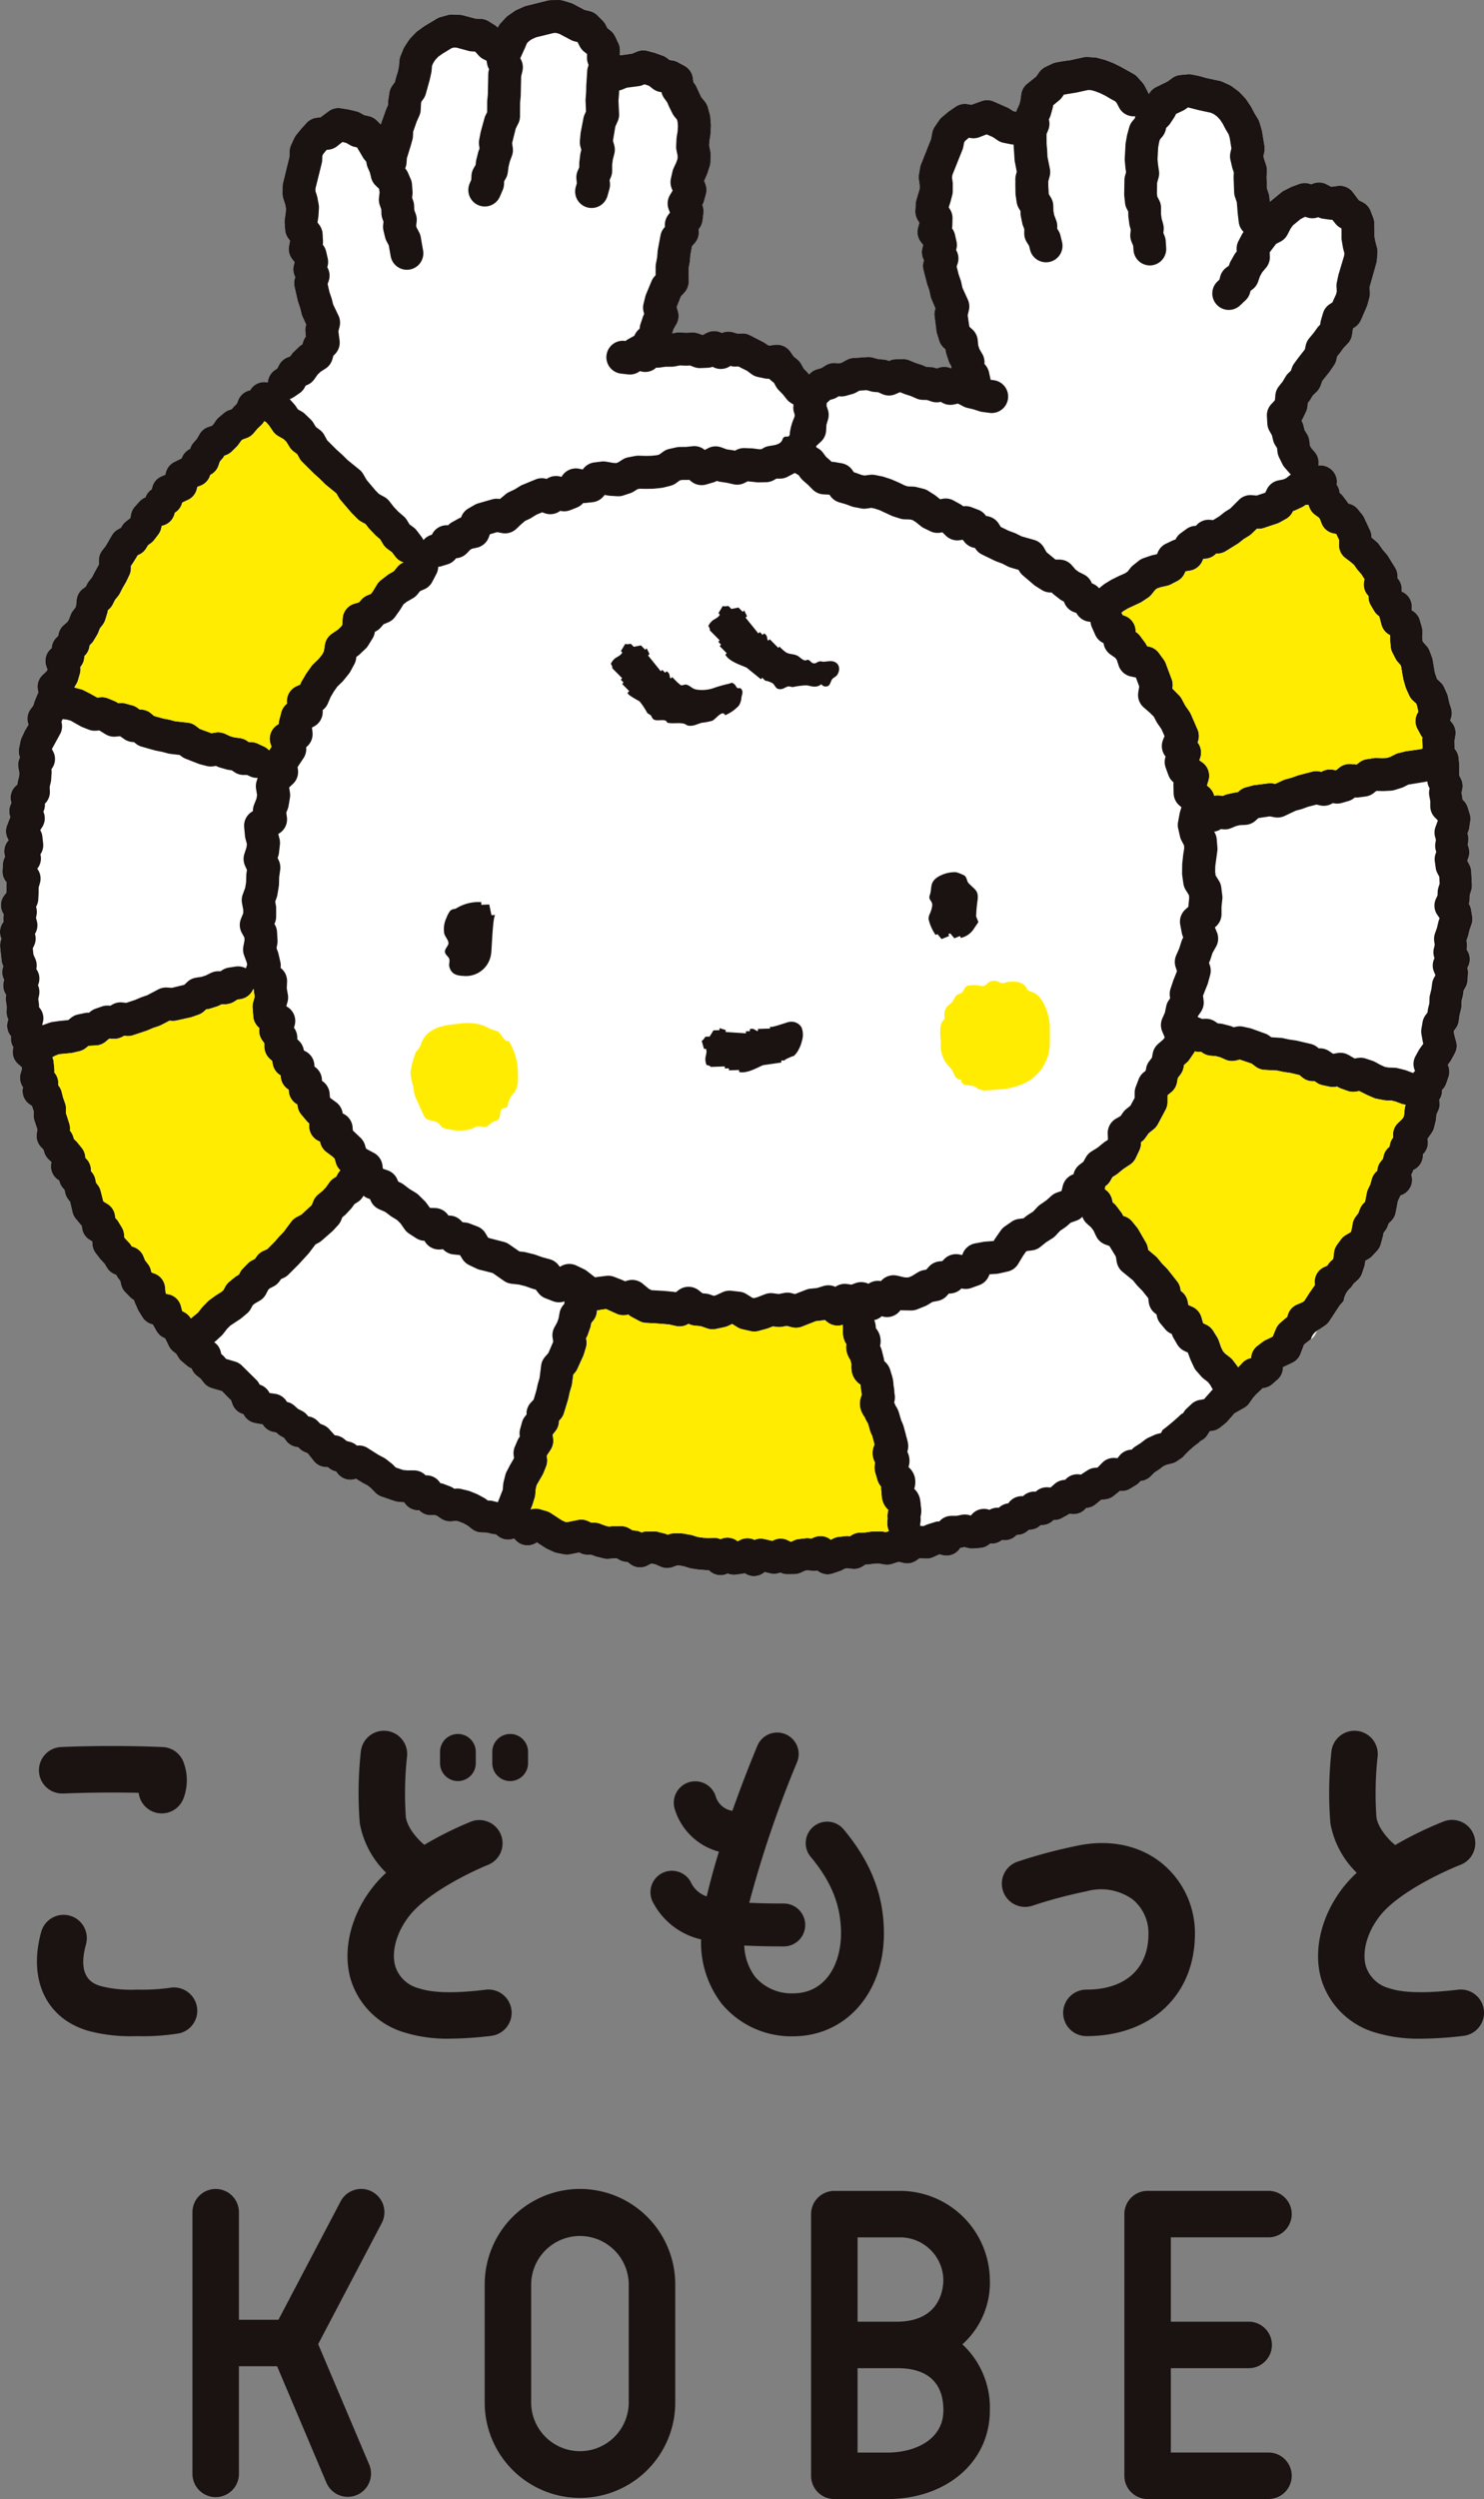
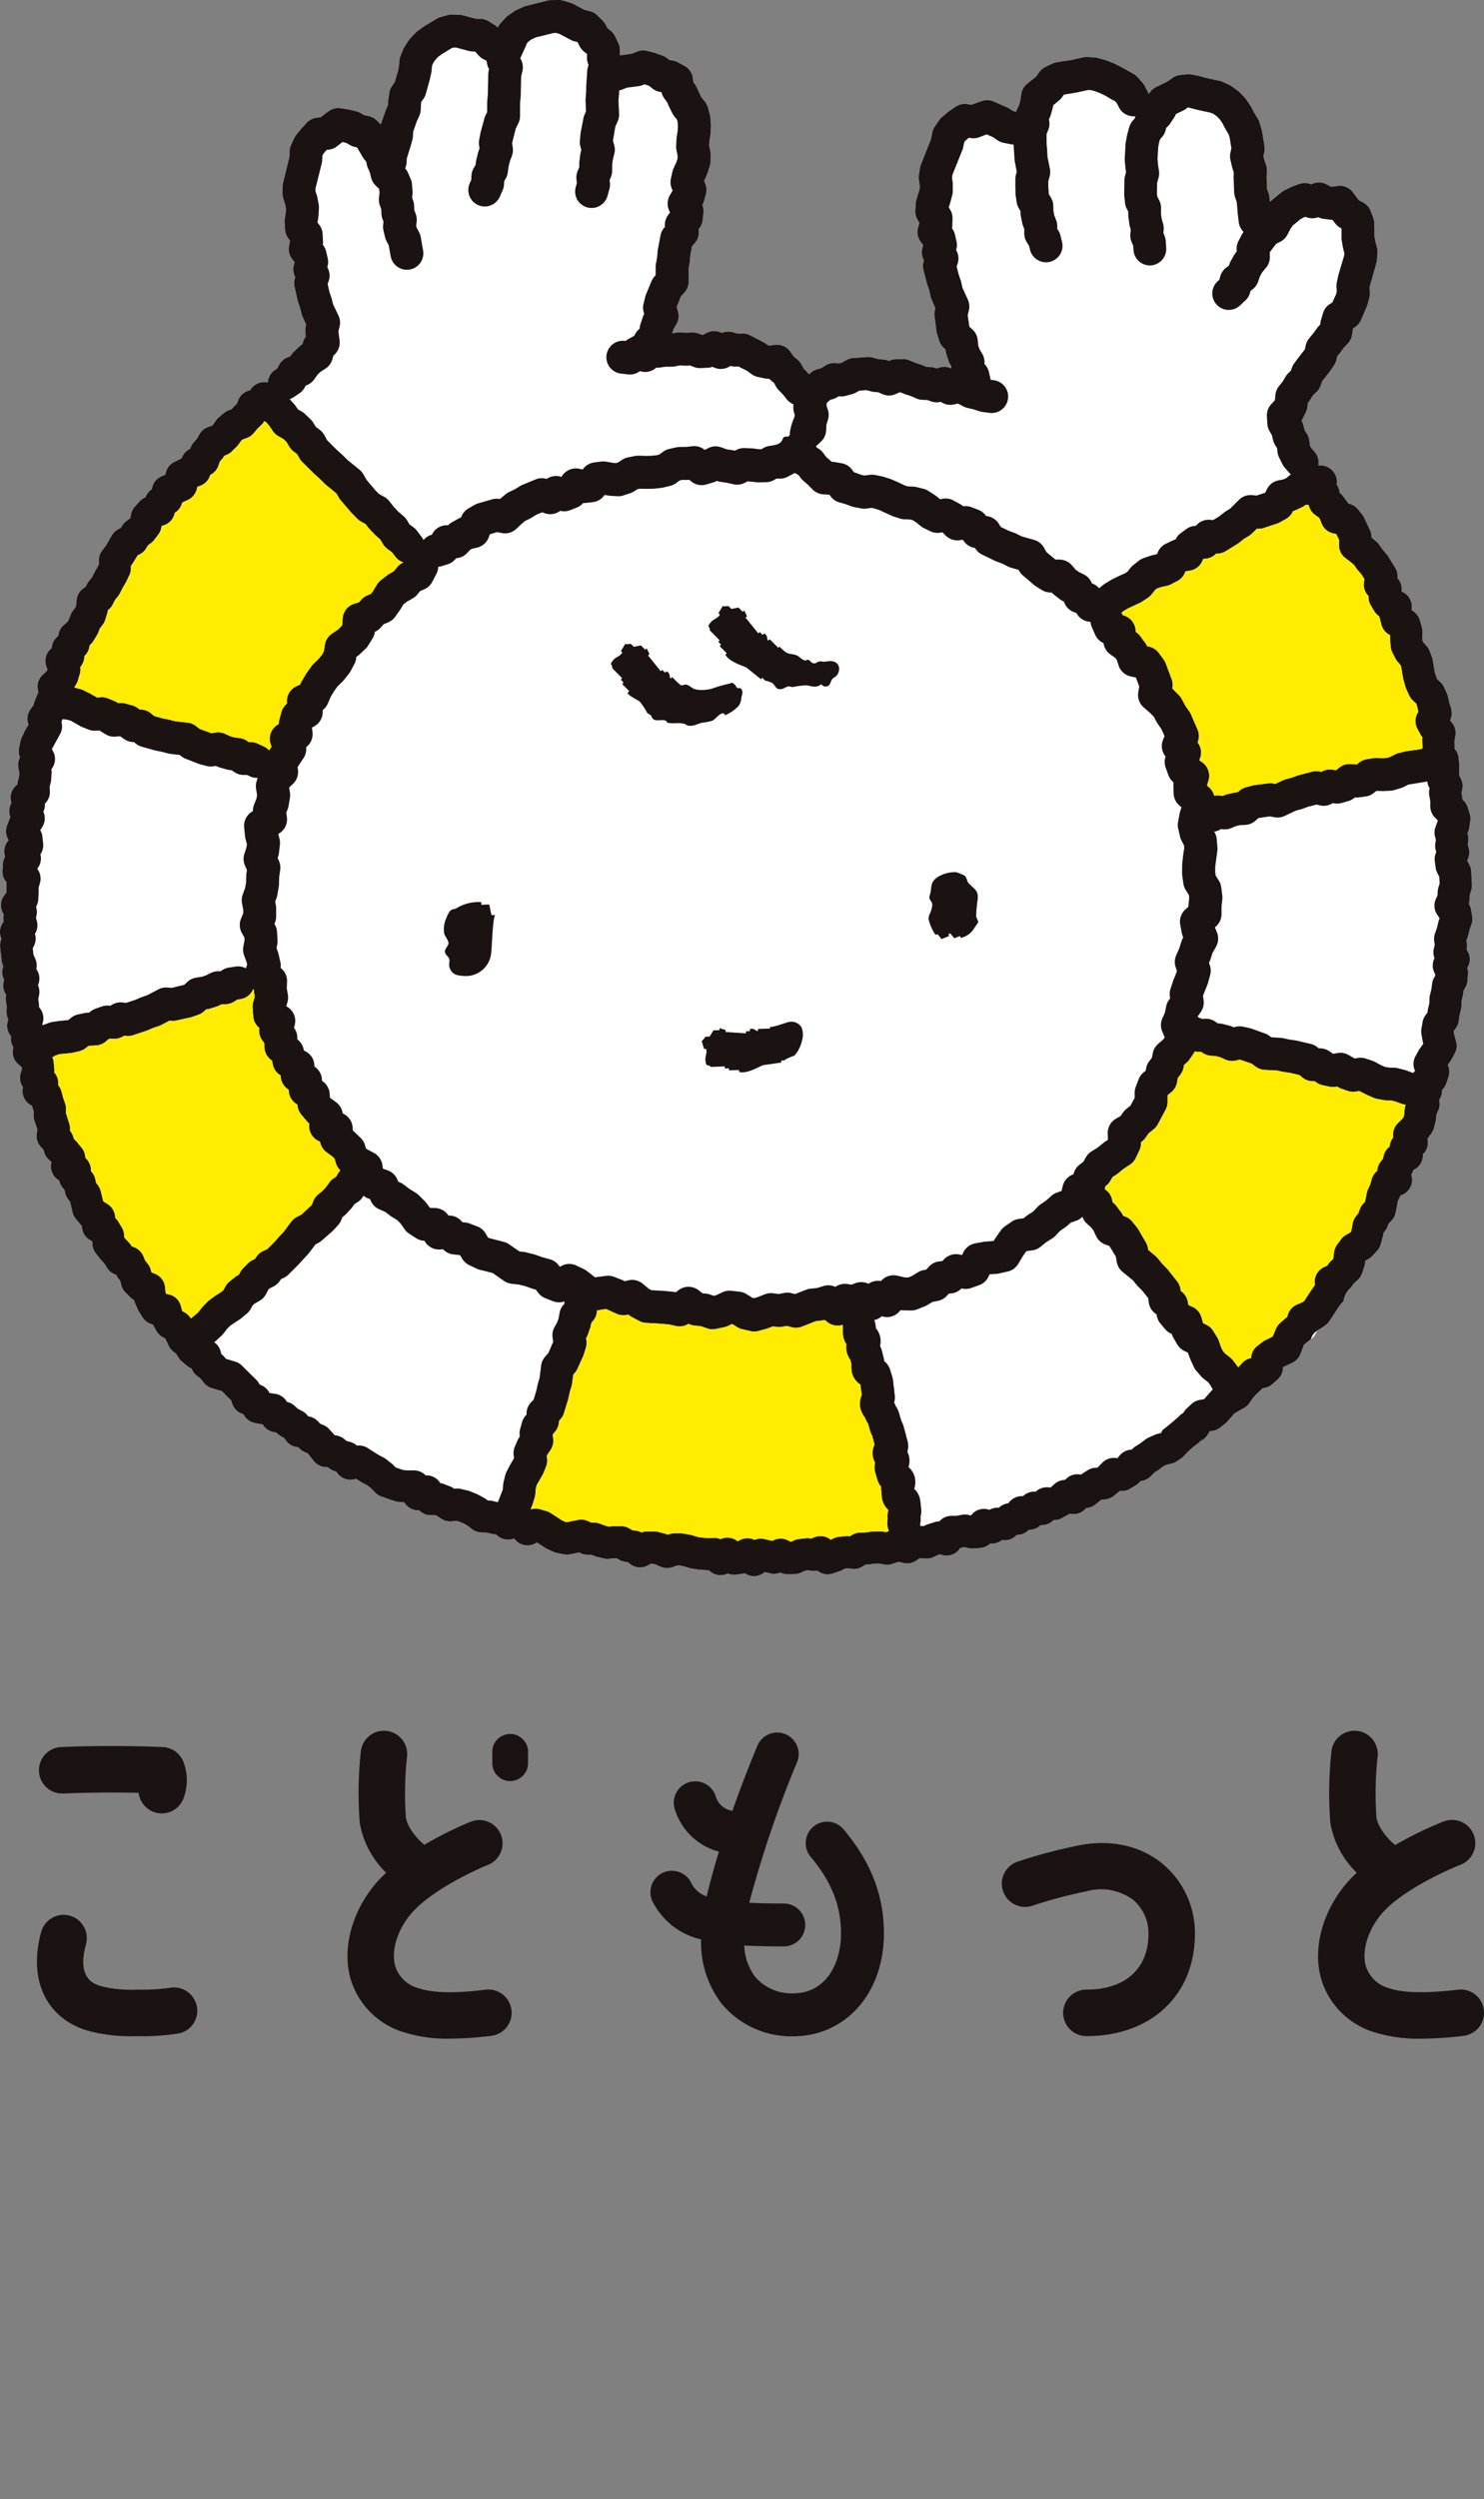
<svg xmlns="http://www.w3.org/2000/svg" width="221.554" height="372.923">
  <rect width="100%" height="100%" fill="#808080" stroke="none" />
  <path d="M9.403 267.645c.059 0 5-.244 11.3-.107a3.47 3.47 0 0 0 6.663.907 7.621 7.621 0 0 0-.027-5.633 3.472 3.472 0 0 0-3.038-2.1c-8.135-.352-14.967-.013-15.254 0a3.469 3.469 0 0 0 .353 6.928m15.914 29.005a31.161 31.161 0 0 1-4.919.263 18.515 18.515 0 0 1-5.191-.487c-1.04-.287-3.8-1.047-2.374-6.251a3.469 3.469 0 1 0-6.69-1.837c-1.983 7.223.852 13.023 7.223 14.776a24.62 24.62 0 0 0 7.032.736 33.332 33.332 0 0 0 6.33-.408 3.453 3.453 0 0 0 2.655-4.074 3.49 3.49 0 0 0-4.066-2.719m47.199.277c-1.891.222-6.916.811-9.92-.193a4.968 4.968 0 0 1-3.574-3.294c-.646-2.216.218-5.227 2.2-7.671 2.79-3.439 9.388-6.575 11.694-7.494a3.47 3.47 0 0 0-2.559-6.449 53.026 53.026 0 0 0-7.01 3.484c-.045-.039-.08-.086-.127-.124-.492-.39-2.381-2.216-2.628-4.029a50.846 50.846 0 0 1 .188-9.107 3.469 3.469 0 0 0-6.9-.715 56.893 56.893 0 0 0-.162 10.757 13.666 13.666 0 0 0 3.934 7.379 19.073 19.073 0 0 0-1.817 1.927c-3.425 4.223-4.756 9.58-3.474 13.982a11.885 11.885 0 0 0 8.036 7.93 21.622 21.622 0 0 0 6.751.922 53.584 53.584 0 0 0 6.175-.418 3.469 3.469 0 0 0-.807-6.891m145.168.004c-4.718.553-8.143.488-10.181-.193a4.969 4.969 0 0 1-3.574-3.294c-.645-2.216.219-5.227 2.2-7.671 2.781-3.428 9.549-6.563 11.923-7.481a3.47 3.47 0 0 0-2.5-6.474 53.87 53.87 0 0 0-7.266 3.532c-.057-.051-.1-.11-.163-.158-.492-.39-2.381-2.216-2.628-4.029a50.944 50.944 0 0 1 .188-9.107 3.469 3.469 0 0 0-6.9-.715 56.919 56.919 0 0 0-.161 10.757 13.652 13.652 0 0 0 3.939 7.383 18.609 18.609 0 0 0-1.821 1.922c-3.425 4.223-4.757 9.58-3.474 13.982a11.879 11.879 0 0 0 8.039 7.929 22.231 22.231 0 0 0 6.89.925 54.658 54.658 0 0 0 6.3-.422 3.469 3.469 0 0 0-.807-6.891m-96.243-24.331a3.2 3.2 0 0 0-.408 4.51c3.13 3.753 4.525 7.28 4.525 11.435 0 4.447-2.214 8.936-7.16 8.936A7.165 7.165 0 0 1 112.74 295a8.264 8.264 0 0 1-1.625-4.677c1.76.1 3.713.136 5.9.136a3.2 3.2 0 1 0 0-6.4c-2.02 0-3.716-.038-5.157-.11a162.873 162.873 0 0 1 7.134-20.974 3.204 3.204 0 0 0-5.9-2.5c-.127.3-1.855 4.387-3.75 9.754a3.1 3.1 0 0 1-2.445-2.011 3.203 3.203 0 0 0-6.2 1.614 9.427 9.427 0 0 0 6.636 6.491 101.87 101.87 0 0 0-1.827 6.673 4.015 4.015 0 0 1-2.382-2.155 3.203 3.203 0 1 0-5.569 3.164 10.82 10.82 0 0 0 7.115 5.41 14.951 14.951 0 0 0 3.078 9.6 13.5 13.5 0 0 0 10.652 4.858c7.86 0 13.564-6.452 13.564-15.341 0-5.682-1.91-10.62-6.012-15.537a3.2 3.2 0 0 0-4.51-.408m52.031 5.47c-3.379-2.726-7.91-3.648-12.755-2.6a75.821 75.821 0 0 0-8.854 2.374 3.468 3.468 0 0 0 2.348 6.527 71.689 71.689 0 0 1 7.976-2.12 8.106 8.106 0 0 1 6.93 1.22 6.51 6.51 0 0 1 2.342 5.121c0 5.215-3.463 8.329-9.266 8.329a3.469 3.469 0 1 0 0 6.938c9.693 0 16.2-6.135 16.2-15.267a13.408 13.408 0 0 0-4.924-10.521m-97.306-19.3a2.668 2.668 0 0 0-2.668 2.668v1.69a2.668 2.668 0 0 0 5.337 0v-1.69a2.668 2.668 0 0 0-2.668-2.668" fill="#1a1311" />
-   <path d="M68.364 265.785a2.668 2.668 0 0 0 2.668-2.668v-1.69a2.668 2.668 0 0 0-5.337 0v1.69a2.668 2.668 0 0 0 2.668 2.668m-12.825 61.264a3.47 3.47 0 0 0-4.685 1.457l-9.283 17.668h-5.9v-16.049a3.469 3.469 0 0 0-6.938 0v39.046a3.469 3.469 0 1 0 6.938 0v-16.059h5.7l7.376 17.413a3.469 3.469 0 0 0 6.387-2.708l-7.632-18.011 9.493-18.068a3.469 3.469 0 0 0-1.457-4.685m31.051-.402a14.24 14.24 0 0 0-14.224 14.223v17.538a14.224 14.224 0 1 0 28.447 0v-17.538a14.24 14.24 0 0 0-14.223-14.223m7.281 31.762a7.286 7.286 0 1 1-14.571 0v-17.539a7.286 7.286 0 0 1 14.571 0Zm53.909-18.245a13.419 13.419 0 0 0-13.232-13.225h-9.987a3.469 3.469 0 0 0-3.469 3.469v39.048a3.47 3.47 0 0 0 3.469 3.469h7.922c8.864 0 15.3-5.564 15.3-13.231a12.87 12.87 0 0 0-4.1-9.856 12.353 12.353 0 0 0 4.1-9.667m-6.938 19.524c0 4.348-4.2 6.293-8.358 6.293h-4.453V353.4h6.014c3.1 0 6.8 1.092 6.8 6.292m-12.811-13.23v-12.586h6.511a6.463 6.463 0 0 1 6.293 6.292c0 1.454-.492 6.2-6.8 6.293Zm61.344 19.523h-14.58v-12.586h11.624a3.469 3.469 0 1 0 0-6.938h-11.624v-12.586h14.58a3.469 3.469 0 1 0 0-6.938h-18.048a3.47 3.47 0 0 0-3.469 3.469v39.048a3.469 3.469 0 0 0 3.469 3.469h18.048a3.469 3.469 0 1 0 0-6.938" fill="#1a1311" />
  <path d="m219.183 139.673.2-.857.3-.86a2.4 2.4 0 0 0 .1-1.185l-.163-1.007a2.4 2.4 0 0 0-.335-.89 2.426 2.426 0 0 0 .111-.649l.021-.66.215-.675a2.392 2.392 0 0 0 .11-.868l-.1-1.966a2.414 2.414 0 0 0-.283-1.029l-.313-.584.158-.43a2.408 2.408 0 0 0 .044-1.531l-.134-.442.076-.45a2.423 2.423 0 0 0-.05-1.025l-.056-.2.114-.288a2.355 2.355 0 0 0 .144-.533l.154-1.017a2.414 2.414 0 0 0-.08-1.068l-.3-.975a2.408 2.408 0 0 0-.588-.982l-.191-.193a2.438 2.438 0 0 0-.042-.459l-.1-.521.114-.576a2.4 2.4 0 0 0-.217-1.558l-.243-.48-.021-.376.035-.9a2.523 2.523 0 0 0-.007-.312l-.091-1a2.4 2.4 0 0 0-.46-1.209l-.139-.189.009-.158a2.237 2.237 0 0 0 0-.224l-.028-.77.133-.825a2.408 2.408 0 0 0-.523-1.92l-.274-.33a2.4 2.4 0 0 0 .145-1.82l-.269-.841-.185-.865a2.451 2.451 0 0 0-.156-.48l-.413-.922a2.426 2.426 0 0 0-.569-.79l-.494-.453-.338-.987-.3-1.767a2.3 2.3 0 0 0-.126-.494l-.347-.935a2.42 2.42 0 0 0-.46-.764l-.508-.57-.1-.2-.041-.426.021-.949a2.466 2.466 0 0 0-.094-.723l-.281-.968a2.4 2.4 0 0 0-1.149-1.437l-.08-.045.022-.425a2.4 2.4 0 0 0-1.353-2.3l-.171-.082.006-.053a2.411 2.411 0 0 0-.624-1.936 2.4 2.4 0 0 0-.324-1.537l-1.081-1.752a2.457 2.457 0 0 0-.223-.3l-.576-.659-.487-.709a2.345 2.345 0 0 0-.428-.474l-.748-.636a2.388 2.388 0 0 0-.215-1.06l-.875-1.88a2.317 2.317 0 0 0-.3-.47l-.629-.783a2.409 2.409 0 0 0-1.389-.85l-.052-.011a2.549 2.549 0 0 0-.215-.335l-.605-.79a2.387 2.387 0 0 0-.486-.476l-.012-.108a2.39 2.39 0 0 0-.443-1.125 2.425 2.425 0 0 0-2.733-2.85 2.422 2.422 0 0 0-.541-2.024l-.55-.635-.157-.319-.081-.7a2.462 2.462 0 0 0-.351-1.009l-.371-.6-.162-.681a2.4 2.4 0 0 0-.257-.651l-.039-.069a2.384 2.384 0 0 0 .215-.363l.457-.956a2.463 2.463 0 0 0 .233-.854l.038-.461.2-.248a2.663 2.663 0 0 0 .181-.263l.371-.619.544-.519a2.448 2.448 0 0 0 .622-.96l.24-.678 1-1.254a2.163 2.163 0 0 0 .141-.185l.6-.873a2.461 2.461 0 0 0 .377-.874l.107-.493.3-.357c.037-.045.074-.091.108-.138l.526-.729.642-.675a2.465 2.465 0 0 0 .653-1.342l.133-.919.273-.176a2.454 2.454 0 0 0 .945-1.144l.8-1.837a2.294 2.294 0 0 0 .14-.381l.284-1.028a2.448 2.448 0 0 0 .084-.791l-.045-.811 1-3.545a2.438 2.438 0 0 0 .093-.5l.082-1.05a2.427 2.427 0 0 0-.074-.822l-.248-.934-.111-.698v-.893l-.02-1.084a2.487 2.487 0 0 0-.164-.836l-.383-1a2.455 2.455 0 0 0-1.189-1.312l-.568-.286-.876-1.17a2.443 2.443 0 0 0-2.323-.97l-.821.116-.184-.025-.6-.32a2.458 2.458 0 0 0-2.143-.082l-.147.064-.268-.082a2.456 2.456 0 0 0-1.572.044l-1 .369a2.439 2.439 0 0 0-.254.111l-.948.477a2.439 2.439 0 0 0-.437.282l-1.707 1.4-.01.011-.073-.737a2.412 2.412 0 0 0-.116-.527l-.231-.677-.068-1.722.041-.964a2.478 2.478 0 0 0-.124-.878l-.306-.923-.089-.385.127-.566a2.455 2.455 0 0 0 .027-.954l-.344-2.081a2.4 2.4 0 0 0-.069-.313l-.3-1.039a2.5 2.5 0 0 0-.258-.586l-.531-.872-.45-.859a2.426 2.426 0 0 0-.134-.226l-.576-.861a2.526 2.526 0 0 0-.254-.319l-.717-.763a2.723 2.723 0 0 0-.328-.29l-.858-.634a2.374 2.374 0 0 0-.434-.257l-.948-.437a2.528 2.528 0 0 0-.543-.177l-1.891-.4-.917-.265a2.558 2.558 0 0 0-.192-.047l-1.036-.211a2.409 2.409 0 0 0-.722-.038l-1.06.1a2.461 2.461 0 0 0-1.225.466l-.684.5-1.7.826a2.453 2.453 0 0 0-1.072 1.055 2.49 2.49 0 0 0-.11-.274l-.5-.956a2.516 2.516 0 0 0-.342-.5l-.718-.806a2.456 2.456 0 0 0-.7-.545l-1.739-.965a2.839 2.839 0 0 0-.162-.088l-.918-.452a1.716 1.716 0 0 0-.2-.085l-.962-.374a3.175 3.175 0 0 0-.233-.077l-1.008-.279a2.428 2.428 0 0 0-.51-.085l-1.044-.061a2.336 2.336 0 0 0-.695.058l-1.89.418-.932.121q-.061.008-.122.019l-1.049.19a2.457 2.457 0 0 0-.611.2l-.963.454a2.466 2.466 0 0 0-.965.813l-.441.631-1.358 1.106a2.457 2.457 0 0 0-.889 1.584l-.124.924-.169.6-.371.789a2.51 2.51 0 0 0-.078.26l-.458-.092-.478-.324a2.45 2.45 0 0 0-.392-.216l-2.025-.886a2.461 2.461 0 0 0-1.8-.069l-1.529.552-.591-.1a2.453 2.453 0 0 0-1.785.4l-.944.647a2.674 2.674 0 0 0-.189.143l-.873.732a2.456 2.456 0 0 0-.452.5l-.638.937a2.421 2.421 0 0 0-.384.933l-.174.925-1.514 3.8a2.556 2.556 0 0 0-.123.455l-.173 1.012a2.44 2.44 0 0 0-.011.763l.125.866v.523l-.477 1.595a2.5 2.5 0 0 0-.115.615l-.061 1.033a2.457 2.457 0 0 0 .375 1.454l.225.358-.2.806a2.462 2.462 0 0 0 .448 2.12l.33.421-.115.421a2.462 2.462 0 0 0 .229 1.857l-.029.091a2.453 2.453 0 0 0-.043 1.362l.507 1.975c.016.066.036.131.059.2l.288.824.2.924a2.337 2.337 0 0 0 .139.434l.437 1.028c.015.035.031.07.047.1l.1.218-.076.321a2.4 2.4 0 0 0-.051.855l.278 2.218a2.539 2.539 0 0 0 .089.4l.322 1.043a2.466 2.466 0 0 0 .692 1.089l.253.231.017.163a2.419 2.419 0 0 0 .109.513l.337 1.029a2.393 2.393 0 0 0 .219.482l.188.322-.012.315a2.447 2.447 0 0 0-1.794-.115l-.369.117-.213-.073a2.431 2.431 0 0 0-.715-.13l-.581-.018-.541-.235a2.057 2.057 0 0 0-.222-.083l-.9-.291-.894-.37a2.469 2.469 0 0 0-.986-.185l-1.048.019a2.432 2.432 0 0 0-.931.2l-.1.045a2.446 2.446 0 0 0-.818-.21l-.792-.062-.8-.223a2.489 2.489 0 0 0-.79-.088l-2.163.151a2.462 2.462 0 0 0-.972.294l-.726.4-.313.088-.666-.036a2.455 2.455 0 0 0-1.438.368l-.6.374-.671.2a2.448 2.448 0 0 0-.982.56l-.2.19-.138-.173a2.873 2.873 0 0 0-.163-.185l-.503-.504-.373-.67a2.46 2.46 0 0 0-.595-.711l-.553-.453-.468-.677a2.458 2.458 0 0 0-2.346-1.041l-.884.117-.535-.346a2.422 2.422 0 0 0-.384-.233l-1.83-.941a2.319 2.319 0 0 0-1.24-.3l-.7.019-.656-.193a2.456 2.456 0 0 0-1.67.1 2.459 2.459 0 0 0-2.291 0l-.586.308-.574-.217a2.542 2.542 0 0 0-.953-.158l-.957.032-.964-.043a2.288 2.288 0 0 0-.579.042l-.5.1.013-.1.186-.556.422-.74a2.459 2.459 0 0 0 .215-1.943l-.181-.586.63-1.593.522-.568a2.464 2.464 0 0 0 .648-1.712l-.021-1.046.005-.873.158-.823a2.568 2.568 0 0 0 .035-.257l.079-.946.239-1.28.365-.4a2.459 2.459 0 0 0 .629-1.98l-.016-.118.115-.153a2.444 2.444 0 0 0 .482-1.191l.13-1.068a2.459 2.459 0 0 0-.143-1.168l-.02-.054a2.441 2.441 0 0 0 .239-.572l.288-1.044a2.461 2.461 0 0 0-.081-1.554l-.175-.444.376-.846a2.258 2.258 0 0 0 .1-.255l.346-1.044a2.462 2.462 0 0 0 .125-.741l.014-1.081a2.541 2.541 0 0 0-.049-.524l-.16-.781.028-.6.141-.908a2.244 2.244 0 0 0 .026-.239l.061-1.055a2.609 2.609 0 0 0 0-.342l-.086-1.056a2.463 2.463 0 0 0-.08-.449l-.281-1.025a2.448 2.448 0 0 0-.465-.9l-.544-.668-.677-1.46a2.466 2.466 0 0 0-.266-.46l-.21-.288-.082-.621a2.457 2.457 0 0 0-1.272-1.846l-.961-.517a2.462 2.462 0 0 0-.788-.265l-.448-.069-.332-.26a2.441 2.441 0 0 0-.684-.379l-1-.361a3.126 3.126 0 0 0-.187-.06l-1.057-.288a2.457 2.457 0 0 0-1.593.1l-.723.3-1.817.254-.018-.052.01-.679a2.463 2.463 0 0 0-.241-1.1l-.478-1a2.456 2.456 0 0 0-.692-.865l-.48-.352-.253-.5a2.438 2.438 0 0 0-.454-.623l-.774-.77a2.461 2.461 0 0 0-1.16-.65l-.8-.192-1.6-.851a2.441 2.441 0 0 0-.44-.185L84.148.11a2.191 2.191 0 0 0-.735-.11l-1.1.009a2.492 2.492 0 0 0-.6.08l-3.143.78a2.506 2.506 0 0 0-.38.131l-.993.443a2.4 2.4 0 0 0-.4.227l-.9.622a2.5 2.5 0 0 0-.4.346l-.742.8a2.5 2.5 0 0 0-.443.68 2.414 2.414 0 0 0-.432-.368l-.9-.566a2.457 2.457 0 0 0-1.191-.371l-.821-.037L69.2 2.3a2.46 2.46 0 0 0-.506-.079l-1.075-.056a2.477 2.477 0 0 0-.771.083l-1.039.282a2.462 2.462 0 0 0-.619.265L63.356 3.9a1.782 1.782 0 0 0-.16.107l-.853.62a2.561 2.561 0 0 0-.334.292l-.733.771a2.457 2.457 0 0 0-.282.358l-.581.9a2.485 2.485 0 0 0-.215.413l-.4.985a2.426 2.426 0 0 0-.172.719l-.077.912-.164.749-.273.889c-.013.039-.023.08-.034.121l-.133.53-.367.5a2.448 2.448 0 0 0-.449 1.083l-.157 1.019a2.796 2.796 0 0 0-.026.257l-.027.576-.235.521a2.766 2.766 0 0 0-.09.228l-.661 1.867a2.632 2.632 0 0 0-.076.268l-.605-.6a2.455 2.455 0 0 0-1.2-.649l-.671-.146-.545-.313a2.451 2.451 0 0 0-.644-.256l-1-.243a2.265 2.265 0 0 0-.186-.037l-1.091-.177a2.464 2.464 0 0 0-1.837.437l-1.236.915-.523.056a2.455 2.455 0 0 0-1.558.789l-.738.809a2.398 2.398 0 0 0-.091.106l-.688.848a2.5 2.5 0 0 0-.322.516l-.458.987a2.463 2.463 0 0 0-.227.938l-.035.89-.95 3.864a2.452 2.452 0 0 0-.057.507l-.009 1.055a2.433 2.433 0 0 0 .116.766l.282.884.107.573-.037.639-.143.967a2.454 2.454 0 0 0-.02.53l.073 1.039a2.454 2.454 0 0 0 .487 1.305l.25.333-.148.783a2.459 2.459 0 0 0 .5 2l.333.413-.114.434a2.46 2.46 0 0 0 .206 1.781l.009.016-.038.114a2.451 2.451 0 0 0-.072 1.313l.457 2.034a2.208 2.208 0 0 0 .072.249l.3.878.221.892a2.483 2.483 0 0 0 .148.426l.54 1.172-.058.227a2.456 2.456 0 0 0-.062.846l.073.719a2.432 2.432 0 0 0-.422.836l-.09.319-.142.091a2.472 2.472 0 0 0-.374.294l-.785.749a2.41 2.41 0 0 0-.312.363l-.213.3-.41.164a2.457 2.457 0 0 0-1.294 1.205l-.216.444-.368.249a2.444 2.444 0 0 0-1.057 1.847 2.4 2.4 0 0 0-2.63 1.166 2.4 2.4 0 0 0-1.78 1.47l-.221.553-.346.331c-.061.06-.12.122-.175.187l-.227.27-.413.146a2.43 2.43 0 0 0-.74.424l-.767.644a2.409 2.409 0 0 0-.421.458l-.459.651-.155.152-.524.173a2.408 2.408 0 0 0-1.332 1.083l-.4.693-.5.574a2.4 2.4 0 0 0-.474.825l-.034.1-.049.025a2.4 2.4 0 0 0-1.218 1.4 1.83 1.83 0 0 0-.169.077l-.947.48a2.4 2.4 0 0 0-1.3 1.876l-.587.251a2.406 2.406 0 0 0-1.429 1.816l-.017.1a2.4 2.4 0 0 0-.953 1.216 2.408 2.408 0 0 0-.9.622l-.674.742a2.409 2.409 0 0 0-.586 1.2l-.1.539-.6.46a2.41 2.41 0 0 0-.642.706l-.17.284-.391.207a2.4 2.4 0 0 0-.977.961l-.878 1.511-.537.692a2.4 2.4 0 0 0-.507 1.467v.651l-.6 1.079a2.41 2.41 0 0 0-.078.141l-.332.66-.469.581a2.377 2.377 0 0 0-.279.433l-.19.378-.416.312a2.41 2.41 0 0 0-.954 1.69l-.081.825-.1.31-.353.454a2.4 2.4 0 0 0-.345.608l-.286.734-.209.347-.538.464a2.4 2.4 0 0 0-.826 1.572l-.112.148a2.409 2.409 0 0 0-.873 1.732 2.4 2.4 0 0 0-.8 2.715l.172.482-.154.255-.581.549a2.409 2.409 0 0 0-.713 2.181l.076.413-.5 1.183a2.512 2.512 0 0 0-.085.239l-.167.55-.391.52a2.407 2.407 0 0 0-.365 2.179l.046.143-.492.826a2.4 2.4 0 0 0-.12.226l-.428.932a2.447 2.447 0 0 0-.173.533l-.2.986a2.4 2.4 0 0 0 .134 1.389 2.4 2.4 0 0 0-.236 1.539l.138.769-.032.5-.187.769a2.358 2.358 0 0 0-.066.473l-.121.1a2.409 2.409 0 0 0-.794 2.548l.029.1-.034.063a2.4 2.4 0 0 0-.129 2.059 2.439 2.439 0 0 0-.11.24l-.382.97a2.406 2.406 0 0 0 .174 2.117l.065.108a2.409 2.409 0 0 0-.528 2.457 2.39 2.39 0 0 0-.321 1.051l-.067 1.01a2.4 2.4 0 0 0 .552 1.7l.07.085a2.406 2.406 0 0 0-.036.421v.933l-.01.17-.3.378a2.406 2.406 0 0 0-.221 2.641l.133.244-.021.128a2.4 2.4 0 0 0 0 .952l-.04.048a2.406 2.406 0 0 0-.274 2.5 2.41 2.41 0 0 0-.2 1.257l.213 1.969a2.385 2.385 0 0 0 .2.732l.06.135-.047.142a2.41 2.41 0 0 0 .179 1.9 2.407 2.407 0 0 0 .212 2.108l.083.134-.018.089a2.39 2.39 0 0 0-.021.836l.117.779-.022.8a2.4 2.4 0 0 0 .263 1.16 2.407 2.407 0 0 0 .319 2.39l.085.111-.006.048A2.4 2.4 0 0 0 2 156.283a2.406 2.406 0 0 0 .728 2.524l.508.439.046.253-.2.659a2.4 2.4 0 0 0 .351 2.089 2.4 2.4 0 0 0 1.029 2.585l.307.2.012.044a2.283 2.283 0 0 0 .066.221l.186.523-.011.618a2.418 2.418 0 0 0 .131.831l.428 1.281-.094.591a2.406 2.406 0 0 0 .646 2.049l.346.358.12.4A2.4 2.4 0 0 0 7.24 173l.448.43-.007.03a2.406 2.406 0 0 0 1.166 2.71 2.4 2.4 0 0 0 .536 1.106l.259.3.08.4a2.417 2.417 0 0 0 .439.977l.316.418.339 1.479a2.4 2.4 0 0 0 .491 1.012l.647.787a2.413 2.413 0 0 0 .278.285 2.4 2.4 0 0 0 1.155 2.088l.381.232.035.471a2.4 2.4 0 0 0 .484 1.275l.612.8a2.334 2.334 0 0 0 .163.193l.525.557.392.644A2.407 2.407 0 0 0 17.2 190.2l.154.058a2.42 2.42 0 0 0 .321.543l.284.362.123.54a2.389 2.389 0 0 0 .634 1.159l.712.722a2.369 2.369 0 0 0 .581.433 2.4 2.4 0 0 0 .145.444l.418.951a2.449 2.449 0 0 0 .163.31l.538.859a2.41 2.41 0 0 0 1.54 1.076c.014.029.03.057.045.084l.5.891a2.4 2.4 0 0 0 .988.954l.32.167.494 1.049a2.415 2.415 0 0 0 .693.886l.457.364.307.512a2.4 2.4 0 0 0 .51.6l.774.654a2.377 2.377 0 0 0 .7.414 2.417 2.417 0 0 0 .786 1.084l.56.436.44.57a2.409 2.409 0 0 0 1.226.837l1.524.449.943.972c.035.037.072.073.11.108l.291.267.192.556a2.406 2.406 0 0 0 1.667 1.539 2.4 2.4 0 0 0 1.745 1.325l1.121.2a2.4 2.4 0 0 0 1.608 1.128l.418.082.255.229a2.383 2.383 0 0 0 .51.351l.384.2.3.409a2.406 2.406 0 0 0 1.555.96l.289.048.171.176a2.434 2.434 0 0 0 .791.539l.444.186.864 1.09a2.4 2.4 0 0 0 1.823.964l.324.014.174.142a2.4 2.4 0 0 0 .931.47l.134.034.141.2a2.4 2.4 0 0 0 2.551.957l.281-.07.855.536c.051.032.1.062.156.09l.694.365.512.406.646.666a2.392 2.392 0 0 0 .97.608l1.874.642a2.447 2.447 0 0 0 .592.128l.89.076a2.4 2.4 0 0 0 2.235 1.185 2.307 2.307 0 0 0 1.758.729l.62-.009.254.1.636.427a2.4 2.4 0 0 0 1.555.4l.7-.063.428.1.644.258.6.327.695.54a2.4 2.4 0 0 0 1.4.5l.8.026.738.179a2.575 2.575 0 0 0 .3.053l.323.036.312.249a2.408 2.408 0 0 0 2.387.358l.3.307a2.4 2.4 0 0 0 2.911.4l.211-.121 1.253.814a2.321 2.321 0 0 0 .29.159l.936.434a2.419 2.419 0 0 0 .556.18l.991.191a2.426 2.426 0 0 0 .924 0l1.365-.272.209.1a2.4 2.4 0 0 0 1 .234l.6.006.561.211a2.45 2.45 0 0 0 .26.081l.977.244a2.427 2.427 0 0 0 .775.064l.943-.074h.272l.365.212a2.411 2.411 0 0 0 .925.31l.343.041.393.3a2.4 2.4 0 0 0 2.582.219l.566-.3.612.126.78.342a2.41 2.41 0 0 0 1.78.061l.661-.238h.374l.625.112.834.26a2.5 2.5 0 0 0 .366.083l.992.145c.058.009.114.015.172.019l1 .074a2.034 2.034 0 0 0 .255.005h.106l.259.21a2.408 2.408 0 0 0 2.588.285 2.4 2.4 0 0 0 1.256.167l1.005-.136a2.275 2.275 0 0 0 .305-.062 2.408 2.408 0 0 0 2.857-.1l.11-.088.84.2a2.419 2.419 0 0 0 1.488-.125 2.3 2.3 0 0 0 1.086.248l1-.01a2.4 2.4 0 0 0 1-.226l.628-.294.359-.043.756.066a2.368 2.368 0 0 0 .695-.041 2.4 2.4 0 0 0 2.312.438l.976-.328a2.491 2.491 0 0 0 .321-.135l.571-.289.281-.032.741.086a2.418 2.418 0 0 0 1.6-.382l.371-.244.323-.013a2.5 2.5 0 0 0 .253-.022l.823-.121.618-.005.813.143a2.4 2.4 0 0 0 1.175-.086l.75-.25.317-.045.612.147a2.4 2.4 0 0 0 1.925-.357l.466-.319.176-.031.741.051a2.407 2.407 0 0 0 1.169-.213l.783-.361.15-.046.424.11a2.4 2.4 0 0 0 2.605-.992l.057-.085c.062-.007.124-.018.185-.03l.444-.088.577.144a2.372 2.372 0 0 0 .789.064l1.012-.085a2.4 2.4 0 0 0 1.451-.65 2.414 2.414 0 0 0 1.536-.368l.228-.146.3.013a2.385 2.385 0 0 0 1.686-.589l.221-.193.238-.019a2.4 2.4 0 0 0 1.564-.761 2.391 2.391 0 0 0 1.786-.707 2.371 2.371 0 0 0 1.906-.744 2.367 2.367 0 0 0 1.268-.3l.877-.485a2.507 2.507 0 0 0 .257-.165 2.4 2.4 0 0 0 2.47-.85 2.406 2.406 0 0 0 1.422-.552l.681-.564.2-.128.457-.029a2.408 2.408 0 0 0 1.353-.53l.794-.642c.038-.031.075-.063.111-.1h.033a2.4 2.4 0 0 0 1.538-.343l.852-.524a2.415 2.415 0 0 0 .619-.55l.049-.061.083-.01a2.407 2.407 0 0 0 1.463-.715l.525-.541.6-.383q.085-.054.167-.115l.581-.443.469-.212.809-.2a2.436 2.436 0 0 0 .771-.346l.825-.563a14.247 14.247 0 0 1 2.546-2.284l.046-.124a2.414 2.414 0 0 0 1.106-.932l.363-.572.327-.037a2.4 2.4 0 0 0 1.236-.516l.777-.627a2.438 2.438 0 0 0 .328-.319l1.015-1.166 1.434-.8a2.426 2.426 0 0 0 .81-.744l.494-.725.49-.552.647-.6a1.67 1.67 0 0 0 .118-.12l.162-.174.411-.088a2.393 2.393 0 0 0 1.088-.548l.755-.664a2.4 2.4 0 0 0 .815-1.726v-.13l1.406-.664a2.4 2.4 0 0 0 1.238-1.357l.519-1.369 1.016-.788a2.406 2.406 0 0 0 .869-1.24 2.38 2.38 0 0 0 .364-.2l.87-.589a2.419 2.419 0 0 0 .694-.718l1.511-2.3.58-.659a3.077 3.077 0 0 1 1.092-2l.418-.595.568-.508a2.41 2.41 0 0 0 .676-1.028l.329-.983a2.378 2.378 0 0 0 .11-.494l.045-.39.458-.257a2.391 2.391 0 0 0 .6-.474l.695-.758a2.4 2.4 0 0 0 .542-.971l.283-1a2.85 2.85 0 0 0 .051-.222l.088-.48.266-.351a2.37 2.37 0 0 0 .332-.6l.174-.458.377-.376a2.41 2.41 0 0 0 .666-1.262l.328-1.719.3-.624c.03-.063.057-.128.082-.193l.185-.07a2.406 2.406 0 0 0 1.437-2.977l-.016-.05a2.4 2.4 0 0 0 .3-.69l.189-.1a2.41 2.41 0 0 0 1.253-2.242 2.4 2.4 0 0 0 .678-2.313.743.743 0 0 0 .033-.045l.6-.855a2.4 2.4 0 0 0 .367-.812l.239-.981a2.429 2.429 0 0 0 .059-.36l.053-.606.248-.534a2.4 2.4 0 0 0 .19-1.424l-.034-.2.064-.1a2.4 2.4 0 0 0 .362-1.393 2.4 2.4 0 0 0 .628-.966l.331-.953a2.413 2.413 0 0 0-.093-1.8l-.009-.018.373-.514a2.379 2.379 0 0 0 .171-.272l.5-.921a2.407 2.407 0 0 0 .2-1.77l-.269-.992-.1-.542.326-.455a2.4 2.4 0 0 0 .442-1.1l.115-.861.213-.846a2.419 2.419 0 0 0 .072-.517l.022-.751.178-.725a2.573 2.573 0 0 0 .048-.256l.074-.547.3-.55a2.425 2.425 0 0 0 .291-1.01l.06-1a2.392 2.392 0 0 0-.1-.843 2.4 2.4 0 0 0 .028-2.53l-.132-.22v-.021a2.409 2.409 0 0 0 .043-.887l-.06-.426.15-.421a2.626 2.626 0 0 0 .075-.257" fill="#fff" />
  <path d="m73.041 134.979.335 1.59.592-.027c-.422.019-.533 5.28-.656 5.83a3.785 3.785 0 0 1-4.176 3.257c-1.143-.043-1.79-.377-2.06-1.392-.091-.34.1-.76.005-1.1-.113-.424-.629-.647-.658-1.1-.031-.477.538-.9.532-1.288-.009-.5-.5-.93-.627-1.427a3.865 3.865 0 0 1 .328-2.36 4.645 4.645 0 0 1 .517-1c.456-.436.66-.216 1-.444a6.256 6.256 0 0 1 3.674-.893l.01.4 1.186-.052m65.704 1.53a4.117 4.117 0 0 0 .44-1.446c-.021-.711-.629-.754-.376-1.47.382-1.08-.076-1.8 1.1-2.654a4.971 4.971 0 0 1 2.806-.782 6.547 6.547 0 0 1 1.293.517c.362.317.339.856.574 1.1.969 1.031 1.582 1.1 1.348 2.688a19.461 19.461 0 0 0-.2 2.306l.337.84q-.309.448-.616.9a3.077 3.077 0 0 1-2.017 1.46l-.112-.281-.841.337-.617-.728-.281.112.112.281-1.121.449-.617-.729-.281.113a6.909 6.909 0 0 1-1.049-2.363 1.7 1.7 0 0 1 .125-.652m-19.005 18.742a5.062 5.062 0 0 1-.464 1.278 3.232 3.232 0 0 1-.81 1.089c.184-.159-1.74.646-1.237.63l-.6.019.009.3-2.706.391c-.677.247-2.379 1.316-3.591 1.024l-.011-.3-1.509.049-.009-.3-.6.02-.012-.3-2.111.069s-.045-.194-.614-.282c-.479-1.255.2-1.557-.079-2.414l-.3.01q-.173-.6-.342-1.2c.36-.215.4-.493.583-.623l.6-.02.573-.924.905-.03-.009-.3.915.272.01.3 3.027.2-.009-.3.6-.019-.009-.3c.693-.247.83.323 1.217.262l-.011-.3 1.81-.06-.009-.3c0 .316 2.536-.639 2.784-.666a1.756 1.756 0 0 1 1.921.785 3 3 0 0 1 .086 1.947m-15.809-47.112a2.347 2.347 0 0 1-1.159.153c-.3-.056-.375-.213-.618-.282-.818-.226-1.712.035-2.557-.169-.188-.727-1.474-.113-2.032-.491-.231-.157-.263-.445-.427-.608-.1-.094-.46-.28-.517-.357a11.276 11.276 0 0 0-1.127-1.707c-.11-.1-2.046-1.064-1.775-1.331l.215-.212-1.06-1.074.215-.212-.425-.43.216-.211-1.486-1.5s.112-.164-.209-.642c.6-1.2 1.279-.912 1.719-1.7l-.212-.215q.323-.532.648-1.063c.4.118.635-.039.854.005l.424.429 1.068-.206.637.644.215-.211.422.856-.215.212 1.906 2.36.215-.211.425.429.215-.212c.651.342.327.829.634 1.072l.212-.21s.835.857.914.907c.184.117.253.263.431.31.2.053.523-.17.813-.082.6.18.845.656 1.542.734a5.376 5.376 0 0 0 2.667-.3 17.948 17.948 0 0 1 2.087-.576c.492-.134.379-.271.831.068.176.131.245.412.419.548.141.11.407-.046.551.1.415.438.162.872.084 1.3a2.644 2.644 0 0 1-.393 1.252 6.127 6.127 0 0 1-2.042 1.428c-.41-.89-1.39.58-1.914.819a8.074 8.074 0 0 1-1.557.3c-.273.069-.559.185-.853.282m13.989-5.686a.618.618 0 0 0-.2-.017c-.37.041-.691.346-1.056.395-.886.12-.835-.437-1.311-.853a3.174 3.174 0 0 0-1.127-.4l-.424-.429-.215.211-2.118-1.717c-.64-.329-2.582-.854-3.189-1.942l.215-.212-1.064-1.074.215-.212-.424-.429.215-.212-1.485-1.5s.112-.164-.21-.642c.6-1.2 1.279-.912 1.72-1.7a14.35 14.35 0 0 1-.212-.216l.647-1.063c.4.118.635-.038.854.005l.425.43 1.068-.207.636.645c.072-.072.143-.142.216-.212l.422.857-.216.211 1.907 2.361.215-.212.424.429.216-.211c.651.34.327.829.633 1.071l.216-.211 1.272 1.288.215-.211c-.075.074.783.78.893.852.548.354 1.165.233 1.729.523.437.225.629.58 1.144.711.128.032.336-.14.506-.083.266.089.43.434.716.5.423.1.529-.186.949-.265.336-.063.3.046.589.039s.632-.067.945-.085c1.218-.068 1.8.991 1.1 2.071-.157.239-.567.394-.756.647s-.262.781-.541.955a.8.8 0 0 1-1.054-.219c-.838.592-1.36.285-2.224.15a12.246 12.246 0 0 0-2.053.266 1.833 1.833 0 0 1-.417-.084" fill="#1a1311" fill-rule="evenodd" />
  <path d="m219.182 139.673.2-.858.3-.86a2.416 2.416 0 0 0 .106-1.185l-.164-1.005a2.4 2.4 0 0 0-.335-.89 2.4 2.4 0 0 0 .111-.65l.021-.659.215-.676a2.408 2.408 0 0 0 .111-.867l-.1-1.967a2.421 2.421 0 0 0-.284-1.028l-.313-.584.159-.43a2.416 2.416 0 0 0 .044-1.531l-.134-.442.075-.452a2.4 2.4 0 0 0-.05-1.024l-.056-.2.115-.288a2.488 2.488 0 0 0 .144-.533l.153-1.017a2.4 2.4 0 0 0-.08-1.068l-.3-.975a2.422 2.422 0 0 0-.589-.983l-.191-.192a2.371 2.371 0 0 0-.042-.46l-.1-.52.115-.576a2.417 2.417 0 0 0-.217-1.559l-.244-.48-.02-.376.035-.9a2.351 2.351 0 0 0-.009-.313l-.091-.995a2.4 2.4 0 0 0-.46-1.21l-.139-.188.009-.158a2.237 2.237 0 0 0 0-.224l-.028-.771.133-.824a2.406 2.406 0 0 0-.522-1.92l-.274-.33a2.411 2.411 0 0 0 .145-1.82l-.269-.841-.185-.865a2.386 2.386 0 0 0-.157-.48l-.412-.922a2.429 2.429 0 0 0-.57-.79l-.494-.454-.338-.986-.295-1.768a2.471 2.471 0 0 0-.126-.494l-.348-.934a2.4 2.4 0 0 0-.459-.764l-.509-.57-.1-.2-.041-.425.021-.95a2.42 2.42 0 0 0-.094-.722l-.281-.968a2.4 2.4 0 0 0-1.149-1.437l-.08-.045.022-.426a2.4 2.4 0 0 0-1.353-2.3l-.17-.082.006-.054a2.408 2.408 0 0 0-.624-1.935 2.4 2.4 0 0 0-.326-1.537l-1.081-1.753a2.339 2.339 0 0 0-.223-.3l-.576-.66-.487-.709a2.368 2.368 0 0 0-.427-.474l-.748-.635a2.4 2.4 0 0 0-.216-1.06l-.875-1.881a2.352 2.352 0 0 0-.295-.469l-.63-.783a2.4 2.4 0 0 0-1.389-.85l-.052-.012a2.583 2.583 0 0 0-.215-.335l-.6-.79a2.443 2.443 0 0 0-.486-.476l-.013-.108a2.4 2.4 0 0 0-.443-1.125 2.4 2.4 0 0 0 .02-.774 2.458 2.458 0 0 0-2.752-2.076 2.423 2.423 0 0 0-.542-2.023l-.549-.636-.158-.319-.081-.7a2.451 2.451 0 0 0-.351-1.01l-.371-.6-.162-.681a2.427 2.427 0 0 0-.256-.651l-.04-.069a2.468 2.468 0 0 0 .213-.363l.458-.957a2.448 2.448 0 0 0 .232-.854l.039-.46.2-.248a2.61 2.61 0 0 0 .181-.263l.373-.619.543-.519a2.456 2.456 0 0 0 .622-.96l.24-.679 1-1.253c.049-.06.1-.122.14-.185l.6-.874a2.448 2.448 0 0 0 .377-.873l.107-.493.3-.357a1.659 1.659 0 0 0 .108-.139l.526-.728.643-.675a2.456 2.456 0 0 0 .652-1.342l.133-.919.273-.176a2.462 2.462 0 0 0 .946-1.144l.8-1.837a2.545 2.545 0 0 0 .14-.381l.283-1.029a2.409 2.409 0 0 0 .084-.79l-.045-.812 1-3.544a2.524 2.524 0 0 0 .093-.5l.082-1.05a2.452 2.452 0 0 0-.075-.822l-.248-.934-.122-.698v-.893l-.021-1.084a2.512 2.512 0 0 0-.163-.836l-.384-1a2.457 2.457 0 0 0-1.189-1.313l-.568-.285-.875-1.17a2.448 2.448 0 0 0-2.324-.971l-.821.117-.183-.026-.6-.32a2.454 2.454 0 0 0-2.143-.081l-.146.064-.268-.082a2.452 2.452 0 0 0-1.573.044l-1 .369a2.431 2.431 0 0 0-.254.11l-.948.478a2.382 2.382 0 0 0-.437.282l-1.706 1.4-.011.011-.073-.737a2.353 2.353 0 0 0-.116-.527l-.231-.677-.068-1.723.041-.963a2.462 2.462 0 0 0-.123-.88l-.306-.922-.089-.385.127-.566a2.476 2.476 0 0 0 .026-.954l-.34-2.089a2.425 2.425 0 0 0-.07-.314l-.3-1.038a2.455 2.455 0 0 0-.258-.586l-.531-.872-.45-.859a2.3 2.3 0 0 0-.134-.226l-.576-.862a2.424 2.424 0 0 0-.253-.319l-.718-.762a2.56 2.56 0 0 0-.328-.29l-.857-.635a2.441 2.441 0 0 0-.436-.256l-.947-.437a2.489 2.489 0 0 0-.543-.177l-1.893-.4-.917-.266a3.16 3.16 0 0 0-.192-.047l-1.035-.21a2.418 2.418 0 0 0-.723-.038l-1.059.1a2.466 2.466 0 0 0-1.226.468l-.683.5-1.714.835a2.445 2.445 0 0 0-1.072 1.054 2.212 2.212 0 0 0-.11-.273l-.5-.957a2.513 2.513 0 0 0-.343-.5l-.717-.807a2.453 2.453 0 0 0-.7-.544l-1.739-.965a2.536 2.536 0 0 0-.162-.088l-.917-.452a1.881 1.881 0 0 0-.2-.086l-.961-.373a2.39 2.39 0 0 0-.234-.077l-1.008-.279a2.361 2.361 0 0 0-.51-.085l-1.044-.062a2.34 2.34 0 0 0-.695.059l-1.889.417-.933.122q-.061.008-.122.019l-1.049.19a2.447 2.447 0 0 0-.609.2l-.964.455a2.466 2.466 0 0 0-.965.813l-.441.631-1.358 1.1a2.457 2.457 0 0 0-.889 1.584l-.124.925-.169.6-.371.79a2.433 2.433 0 0 0-.077.26l-.459-.093-.478-.323a2.411 2.411 0 0 0-.392-.217l-2.025-.886a2.453 2.453 0 0 0-1.8-.068l-1.53.552-.591-.1a2.454 2.454 0 0 0-1.784.4l-.944.647a2.706 2.706 0 0 0-.19.144l-.872.731a2.49 2.49 0 0 0-.453.5l-.638.937a2.442 2.442 0 0 0-.384.934l-.173.925-1.514 3.8a2.385 2.385 0 0 0-.123.455l-.174 1.011a2.409 2.409 0 0 0-.01.763l.124.866v.524l-.476 1.595a2.447 2.447 0 0 0-.116.614l-.06 1.034a2.449 2.449 0 0 0 .374 1.454l.225.358-.2.8a2.457 2.457 0 0 0 .448 2.121l.329.421-.115.421a2.459 2.459 0 0 0 .231 1.856l-.03.092a2.463 2.463 0 0 0-.043 1.362l.507 1.975c.017.065.036.13.06.194l.287.824.2.925a2.378 2.378 0 0 0 .138.433l.438 1.029c.014.035.03.07.047.1l.1.217-.076.321a2.432 2.432 0 0 0-.051.856l.279 2.218a2.5 2.5 0 0 0 .088.4l.323 1.044a2.46 2.46 0 0 0 .691 1.088l.253.232.017.162a2.552 2.552 0 0 0 .109.514l.337 1.028a2.434 2.434 0 0 0 .219.484l.189.321-.013.315a2.457 2.457 0 0 0-1.794-.115l-.368.118-.215-.073a2.424 2.424 0 0 0-.714-.13l-.581-.019-.541-.234a2.398 2.398 0 0 0-.222-.084l-.9-.29-.894-.37a2.448 2.448 0 0 0-.986-.186l-1.048.02a2.45 2.45 0 0 0-.931.2l-.1.045a2.471 2.471 0 0 0-.817-.209l-.793-.062-.8-.224a2.52 2.52 0 0 0-.79-.086l-2.161.149a2.469 2.469 0 0 0-.972.294l-.727.4-.313.089-.666-.037a2.461 2.461 0 0 0-1.437.369l-.6.374-.672.2a2.46 2.46 0 0 0-.982.559l-.2.19-.138-.172a2.244 2.244 0 0 0-.163-.185l-.493-.496-.373-.671a2.452 2.452 0 0 0-.593-.71l-.554-.453-.466-.677a2.46 2.46 0 0 0-2.347-1.042l-.883.117-.535-.345a2.4 2.4 0 0 0-.385-.233l-1.83-.941a2.315 2.315 0 0 0-1.24-.3l-.7.019-.656-.192a2.457 2.457 0 0 0-1.67.1 2.459 2.459 0 0 0-2.291 0l-.586.308-.574-.218a2.56 2.56 0 0 0-.953-.158l-.957.033-.964-.043a2.229 2.229 0 0 0-.577.042l-.5.1.012-.095.187-.556.422-.74a2.461 2.461 0 0 0 .213-1.944l-.18-.585.63-1.594.521-.567a2.459 2.459 0 0 0 .648-1.712l-.021-1.046.005-.873.158-.823a2.326 2.326 0 0 0 .035-.257l.08-.947.238-1.279.365-.4a2.455 2.455 0 0 0 .629-1.98l-.016-.12.115-.152a2.449 2.449 0 0 0 .484-1.192l.129-1.068a2.46 2.46 0 0 0-.142-1.168l-.02-.054a2.5 2.5 0 0 0 .239-.572l.288-1.043a2.461 2.461 0 0 0-.082-1.554l-.175-.445.376-.846a2.307 2.307 0 0 0 .1-.255l.345-1.043a2.429 2.429 0 0 0 .125-.741l.014-1.081a2.464 2.464 0 0 0-.049-.524l-.16-.781.028-.6.142-.907c.012-.08.02-.159.026-.239l.06-1.055a2.431 2.431 0 0 0 0-.342l-.086-1.056a2.489 2.489 0 0 0-.079-.45l-.282-1.025a2.452 2.452 0 0 0-.465-.9l-.543-.668-.678-1.46a2.51 2.51 0 0 0-.266-.461l-.21-.287-.082-.621a2.459 2.459 0 0 0-1.285-1.844l-.961-.517a2.477 2.477 0 0 0-.788-.264l-.448-.069-.332-.262a2.468 2.468 0 0 0-.684-.379l-1-.36a2.394 2.394 0 0 0-.187-.06l-1.056-.288a2.46 2.46 0 0 0-1.594.1l-.722.3-1.817.254-.019-.052.01-.68a2.452 2.452 0 0 0-.241-1.1l-.478-1a2.458 2.458 0 0 0-.692-.866l-.468-.357-.254-.5a2.479 2.479 0 0 0-.453-.623l-.775-.77a2.451 2.451 0 0 0-1.16-.65l-.8-.193-1.6-.851a2.437 2.437 0 0 0-.44-.184l-1.052-.32A2.217 2.217 0 0 0 83.413 0l-1.1.009a2.393 2.393 0 0 0-.6.08l-3.143.78a2.293 2.293 0 0 0-.38.131l-.993.443a2.4 2.4 0 0 0-.4.227l-.9.622a2.494 2.494 0 0 0-.4.345l-.741.8a2.469 2.469 0 0 0-.443.681 2.5 2.5 0 0 0-.432-.369l-.9-.565a2.461 2.461 0 0 0-1.192-.371l-.821-.037L69.2 2.3a2.535 2.535 0 0 0-.506-.079l-1.074-.054a2.452 2.452 0 0 0-.772.082l-1.039.283a2.421 2.421 0 0 0-.619.264L63.356 3.9a2.134 2.134 0 0 0-.16.108l-.852.62a2.359 2.359 0 0 0-.334.292l-.733.771a2.48 2.48 0 0 0-.283.358l-.58.894a2.533 2.533 0 0 0-.216.413l-.4.985a2.467 2.467 0 0 0-.172.72l-.076.91-.165.75-.273.888a3.147 3.147 0 0 0-.033.121l-.134.53-.367.5a2.468 2.468 0 0 0-.449 1.083l-.156 1.019a2.305 2.305 0 0 0-.026.257l-.028.576-.235.521a2.756 2.756 0 0 0-.089.228l-.662 1.867a2.486 2.486 0 0 0-.076.268l-.605-.6a2.452 2.452 0 0 0-1.2-.649l-.671-.146-.547-.313a2.483 2.483 0 0 0-.643-.257l-1-.242a1.953 1.953 0 0 0-.185-.037l-1.092-.177a2.452 2.452 0 0 0-1.836.437l-1.237.915-.523.054a2.459 2.459 0 0 0-1.557.79l-.738.809a1.539 1.539 0 0 0-.091.106l-.69.848a2.453 2.453 0 0 0-.321.516l-.459.987a2.483 2.483 0 0 0-.227.938l-.034.89-.951 3.872a2.47 2.47 0 0 0-.057.508l-.009 1.054a2.454 2.454 0 0 0 .116.766l.282.885.108.572-.038.639-.143.968a2.451 2.451 0 0 0-.02.53l.073 1.039a2.466 2.466 0 0 0 .487 1.305l.251.332-.149.785a2.457 2.457 0 0 0 .5 2l.333.414-.115.434a2.457 2.457 0 0 0 .206 1.78l.009.017-.038.114a2.462 2.462 0 0 0-.072 1.313l.458 2.034a2.433 2.433 0 0 0 .07.248l.3.88.221.892a2.452 2.452 0 0 0 .147.426l.54 1.171-.057.228a2.455 2.455 0 0 0-.063.846l.073.719a2.441 2.441 0 0 0-.422.836l-.09.319-.141.09a2.566 2.566 0 0 0-.375.294l-.783.749a2.463 2.463 0 0 0-.313.363l-.213.3-.409.165a2.459 2.459 0 0 0-1.294 1.2l-.217.444-.367.25a2.446 2.446 0 0 0-1.058 1.847 2.4 2.4 0 0 0-2.63 1.165 2.407 2.407 0 0 0-1.78 1.471l-.221.553-.346.331a2.58 2.58 0 0 0-.175.187l-.226.269-.414.147a2.42 2.42 0 0 0-.74.424l-.767.644a2.381 2.381 0 0 0-.421.458l-.459.651-.155.152-.523.173a2.4 2.4 0 0 0-1.332 1.083l-.4.693-.5.573a2.41 2.41 0 0 0-.474.826l-.034.1-.049.025A2.411 2.411 0 0 0 27.12 68.4a2.118 2.118 0 0 0-.168.077l-.952.48a2.406 2.406 0 0 0-1.3 1.875l-.588.252a2.4 2.4 0 0 0-1.424 1.816l-.017.1a2.416 2.416 0 0 0-.953 1.216 2.411 2.411 0 0 0-.9.623l-.672.742a2.412 2.412 0 0 0-.587 1.194l-.1.54-.6.46a2.412 2.412 0 0 0-.642.706l-.17.284-.391.207a2.415 2.415 0 0 0-.977.96l-.879 1.516-.537.691a2.4 2.4 0 0 0-.507 1.467v.652l-.6 1.079c-.028.046-.052.093-.077.14l-.333.66-.469.582a2.4 2.4 0 0 0-.279.433l-.189.378-.416.312a2.4 2.4 0 0 0-.955 1.69l-.081.825-.1.31-.354.454a2.393 2.393 0 0 0-.345.607l-.285.734-.21.348-.538.463a2.413 2.413 0 0 0-.825 1.573l-.112.148a2.4 2.4 0 0 0-.872 1.732 2.4 2.4 0 0 0-.8 2.714l.172.484-.154.255-.58.549a2.4 2.4 0 0 0-.713 2.18l.076.413-.5 1.184a2.274 2.274 0 0 0-.086.239l-.167.55-.39.519a2.4 2.4 0 0 0-.366 2.179l.046.143-.492.826a2.3 2.3 0 0 0-.118.227l-.428.931a2.345 2.345 0 0 0-.173.534l-.2.986a2.4 2.4 0 0 0 .136 1.388 2.412 2.412 0 0 0-.237 1.539l.138.769-.032.5-.187.767a2.449 2.449 0 0 0-.066.474l-.121.1a2.4 2.4 0 0 0-.793 2.547l.029.1-.035.063a2.4 2.4 0 0 0-.128 2.058 2.589 2.589 0 0 0-.111.24l-.382.971a2.408 2.408 0 0 0 .174 2.116l.065.109a2.41 2.41 0 0 0-.528 2.456 2.427 2.427 0 0 0-.325 1.054l-.067 1.01a2.409 2.409 0 0 0 .552 1.7l.072.084a2.416 2.416 0 0 0-.037.421v.934l-.009.17-.3.378a2.406 2.406 0 0 0-.221 2.641l.133.243-.023.129a2.4 2.4 0 0 0 0 .952l-.04.048a2.406 2.406 0 0 0-.275 2.5 2.409 2.409 0 0 0-.2 1.257l.213 1.969a2.393 2.393 0 0 0 .2.732l.06.135-.046.142a2.4 2.4 0 0 0 .178 1.9 2.408 2.408 0 0 0 .212 2.107l.083.135-.017.089a2.391 2.391 0 0 0-.022.836l.117.78-.022.8a2.42 2.42 0 0 0 .263 1.16 2.407 2.407 0 0 0 .319 2.39l.085.111-.005.048A2.4 2.4 0 0 0 2 156.283a2.4 2.4 0 0 0 .728 2.523l.508.44.047.253-.2.659a2.408 2.408 0 0 0 .351 2.089 2.406 2.406 0 0 0 1.029 2.585l.308.2.011.044c.019.075.042.149.066.221l.187.524-.012.618a2.392 2.392 0 0 0 .132.83l.427 1.281-.093.592a2.4 2.4 0 0 0 .646 2.049l.345.358.12.4A2.4 2.4 0 0 0 7.241 173l.448.43-.009.03a2.407 2.407 0 0 0 1.167 2.71 2.4 2.4 0 0 0 .536 1.106l.259.3.079.4a2.411 2.411 0 0 0 .439.977l.316.419.339 1.479a2.4 2.4 0 0 0 .492 1.012l.646.786a2.259 2.259 0 0 0 .278.285 2.406 2.406 0 0 0 1.156 2.088l.38.232.035.472a2.4 2.4 0 0 0 .486 1.274l.611.8c.051.067.106.131.163.193l.526.557.392.644a2.4 2.4 0 0 0 1.22 1l.154.058a2.415 2.415 0 0 0 .322.544l.284.362.122.539a2.392 2.392 0 0 0 .634 1.16l.712.722a2.425 2.425 0 0 0 .581.433 2.54 2.54 0 0 0 .145.444l.418.951a2.365 2.365 0 0 0 .163.308l.539.859a2.4 2.4 0 0 0 1.539 1.077c.015.029.03.057.046.084l.5.891a2.4 2.4 0 0 0 .987.954l.32.167.5 1.049a2.4 2.4 0 0 0 .693.886l.456.364.308.511a2.382 2.382 0 0 0 .509.6l.774.654a2.4 2.4 0 0 0 .7.413 2.409 2.409 0 0 0 .787 1.086l.559.436.441.569a2.406 2.406 0 0 0 1.226.838l1.523.449.943.972c.035.036.073.073.11.107l.291.268.193.555a2.406 2.406 0 0 0 1.666 1.54 2.41 2.41 0 0 0 1.745 1.325l1.121.2a2.4 2.4 0 0 0 1.608 1.128l.418.081.256.231a2.428 2.428 0 0 0 .509.351l.384.2.3.409a2.41 2.41 0 0 0 1.555.96l.29.048.17.175a2.417 2.417 0 0 0 .791.539l.445.187.862 1.09a2.4 2.4 0 0 0 1.824.963l.323.015.174.142a2.412 2.412 0 0 0 .932.47l.134.034.14.2a2.4 2.4 0 0 0 2.551.957l.282-.07.855.536c.05.031.1.061.156.09l.693.364.512.406.646.667a2.4 2.4 0 0 0 .971.608l1.873.642a2.406 2.406 0 0 0 .592.127l.891.077a2.4 2.4 0 0 0 2.234 1.184 2.315 2.315 0 0 0 1.758.73l.62-.009.254.1.636.427a2.411 2.411 0 0 0 1.555.4l.7-.063.427.1.645.257.6.327.694.54a2.4 2.4 0 0 0 1.4.5l.8.027.738.179a2.612 2.612 0 0 0 .3.052l.323.036.312.25a2.408 2.408 0 0 0 2.387.358l.3.307a2.4 2.4 0 0 0 2.911.4l.21-.121 1.253.813a2.342 2.342 0 0 0 .291.16l.936.434a2.35 2.35 0 0 0 .556.179l.989.192a2.448 2.448 0 0 0 .924 0l1.366-.273.208.1a2.4 2.4 0 0 0 1 .233l.6.007.56.21a2.251 2.251 0 0 0 .262.082l.977.244a2.418 2.418 0 0 0 .774.064l.944-.075h.271l.365.212a2.436 2.436 0 0 0 .925.31l.343.041.393.3a2.4 2.4 0 0 0 2.582.219l.567-.3.611.126.78.343a2.413 2.413 0 0 0 1.781.061l.66-.238h.375l.624.112.835.259a2.38 2.38 0 0 0 .365.083l.992.146c.058.009.114.015.172.019l1 .074a2.275 2.275 0 0 0 .256.005h.106l.258.21a2.408 2.408 0 0 0 2.588.285 2.415 2.415 0 0 0 1.257.167l1-.136a2.67 2.67 0 0 0 .305-.062 2.406 2.406 0 0 0 2.857-.1l.11-.086.84.2a2.4 2.4 0 0 0 1.488-.125 2.3 2.3 0 0 0 1.087.249l1-.01a2.411 2.411 0 0 0 1-.227l.627-.294.36-.042.755.065a2.331 2.331 0 0 0 .695-.039 2.4 2.4 0 0 0 2.312.437l.976-.328a2.287 2.287 0 0 0 .321-.133l.571-.289.282-.033.74.088a2.417 2.417 0 0 0 1.6-.382l.373-.244.322-.013a2.249 2.249 0 0 0 .254-.023l.822-.12.618-.005.813.143a2.4 2.4 0 0 0 1.176-.088l.75-.249.317-.045.612.147a2.4 2.4 0 0 0 1.923-.357l.466-.32.176-.03.741.051a2.4 2.4 0 0 0 1.169-.215l.783-.36.15-.047.425.11a2.4 2.4 0 0 0 2.6-.991l.058-.086c.061-.007.123-.017.185-.029l.444-.089.577.145a2.425 2.425 0 0 0 .788.064l1.012-.085a2.4 2.4 0 0 0 1.451-.65 2.412 2.412 0 0 0 1.536-.368l.229-.147.3.013a2.383 2.383 0 0 0 1.686-.588l.221-.193.238-.02a2.4 2.4 0 0 0 1.565-.76 2.393 2.393 0 0 0 1.786-.708 2.37 2.37 0 0 0 1.906-.743 2.375 2.375 0 0 0 1.267-.3l.877-.486a2.514 2.514 0 0 0 .258-.164 2.4 2.4 0 0 0 2.469-.85 2.4 2.4 0 0 0 1.422-.552l.681-.565.2-.127.457-.03a2.413 2.413 0 0 0 1.355-.529l.793-.642c.038-.031.075-.064.111-.1h.034a2.4 2.4 0 0 0 1.537-.342l.852-.525a2.379 2.379 0 0 0 .619-.55l.049-.06.083-.01a2.407 2.407 0 0 0 1.463-.715l.525-.541.6-.384c.056-.035.111-.074.165-.114l.581-.443.469-.213.809-.2a2.409 2.409 0 0 0 .771-.345l.825-.564a14.2 14.2 0 0 1 2.546-2.283l.046-.125a2.4 2.4 0 0 0 1.106-.932l.363-.571.328-.037a2.412 2.412 0 0 0 1.235-.517l.777-.626a2.323 2.323 0 0 0 .328-.32l1.015-1.165 1.434-.806a2.408 2.408 0 0 0 .811-.744l.494-.724.49-.552.646-.6c.041-.038.081-.079.118-.12l.163-.175.411-.086a2.415 2.415 0 0 0 1.087-.548l.755-.664a2.4 2.4 0 0 0 .817-1.727v-.129l1.4-.665a2.4 2.4 0 0 0 1.238-1.356l.52-1.369 1.016-.789a2.173 2.173 0 0 1 1.232-1.442l.87-.589a2.419 2.419 0 0 0 .694-.718l1.511-2.3.58-.658a3.077 3.077 0 0 1 1.092-2l.418-.595.568-.509a2.4 2.4 0 0 0 .676-1.027l.33-.983a2.464 2.464 0 0 0 .109-.494l.045-.39.459-.257a2.386 2.386 0 0 0 .6-.474l.7-.758a2.4 2.4 0 0 0 .541-.971l.283-1a2.233 2.233 0 0 0 .051-.222l.088-.479.266-.351a2.426 2.426 0 0 0 .333-.6l.174-.459.376-.375a2.414 2.414 0 0 0 .666-1.262l.329-1.719.3-.624c.03-.064.058-.128.082-.194l.185-.07a2.407 2.407 0 0 0 1.438-2.976l-.017-.05a2.364 2.364 0 0 0 .3-.691l.189-.1a2.407 2.407 0 0 0 1.253-2.242 2.407 2.407 0 0 0 .679-2.313l.032-.045.6-.855a2.36 2.36 0 0 0 .367-.812l.24-.981a2.429 2.429 0 0 0 .058-.36l.053-.607.249-.534a2.391 2.391 0 0 0 .189-1.423l-.034-.2.065-.1a2.413 2.413 0 0 0 .362-1.393 2.429 2.429 0 0 0 .628-.967l.33-.953a2.411 2.411 0 0 0-.093-1.8l-.009-.018.373-.516a2.311 2.311 0 0 0 .171-.271l.5-.921a2.4 2.4 0 0 0 .2-1.771l-.269-.992-.1-.542.324-.454a2.388 2.388 0 0 0 .442-1.1l.116-.861.212-.845a2.363 2.363 0 0 0 .072-.518l.022-.75.178-.725c.02-.084.036-.171.049-.256l.073-.547.3-.551a2.4 2.4 0 0 0 .291-1.009l.06-1a2.416 2.416 0 0 0-.1-.843 2.409 2.409 0 0 0 .027-2.531l-.132-.22v-.021a2.4 2.4 0 0 0 .043-.886l-.06-.426.15-.421a2.436 2.436 0 0 0 .075-.257M194.362 75.7a2.4 2.4 0 0 0 .5-.313l.065-.051.187.016a1.976 1.976 0 0 0 .225-.006c.015.01.026.025.041.033a2.416 2.416 0 0 0 .948 1.452l.553.4.172.225.238.633a2.408 2.408 0 0 0 1.765 1.508l.441.091.431.923-.026.647a2.4 2.4 0 0 0 .953 2.016l.793.6.5.426.385.56a2.044 2.044 0 0 0 .173.223l.547.627.454.719-.067.362a2.4 2.4 0 0 0 .676 2.156 2.4 2.4 0 0 0 .332 1.381l.508.854a2.391 2.391 0 0 0 .77.8 2.555 2.555 0 0 0 .058.283l.262.972a2.4 2.4 0 0 0 1.161 1.48l.12.066-.009.437a2.674 2.674 0 0 0 .009.279l.1 1.031a2.432 2.432 0 0 0 .26.883l.46.886a2.4 2.4 0 0 0 .339.493l.408.457.1.269.108.75c.005.037.012.075.019.111l.19.985a1.722 1.722 0 0 0 .053.219l.278.954a2.542 2.542 0 0 0 .122.326l.415.91a2.413 2.413 0 0 0 .561.772l.487.446.106.238.157.733c.016.076.036.152.059.225l-.156.3a2.4 2.4 0 0 0 .007 2.252l.482.9a2.4 2.4 0 0 0 .284.419 2.323 2.323 0 0 0-.027.456l.033.9-.017.306-.428.1-1.837.25a2.386 2.386 0 0 0-.3.056l-.979.243a2.5 2.5 0 0 0-.524.194l-.741.378-.48.15-.618.035-.943-.027a2.4 2.4 0 0 0-.462.03l-1 .161a2.452 2.452 0 0 0-1.143.506l-.34.271-.067.01-.8-.067a2.438 2.438 0 0 0-1.767.548l-.46.379-.522-.085a2.451 2.451 0 0 0-1.577.271l-.1.054-.189-.044a2.436 2.436 0 0 0-1.173.013l-1.979.516c-.07.018-.141.041-.209.065l-.869.314-.884.24a2.418 2.418 0 0 0-.366.131l-1.214.557-.289-.054a2.487 2.487 0 0 0-.755-.022l-2.026.257a2.281 2.281 0 0 0-.328.065l-.975.263a2.458 2.458 0 0 0-1.015.557l-.2.186-.137.006a2.494 2.494 0 0 0-.426.059l-.98.223a2.341 2.341 0 0 0-.409.131l-.313.131-.386-.058a2.465 2.465 0 0 0-.867.03 2.453 2.453 0 0 0-.8-1.285l-.283-.237.226-.735a2.461 2.461 0 0 0-.929-2.729l-.433-.305.116-.323a2.458 2.458 0 0 0-.377-2.341l.015-.035a2.46 2.46 0 0 0-.01-1.864l-1.011-2.326a2.482 2.482 0 0 0-.216-.381l-.629-.909-.506-.952a2.423 2.423 0 0 0-.43-.583l-.908-.912a1.394 1.394 0 0 0-.078-.075l.026-.149a2.473 2.473 0 0 0-.111-1.218l-.9-2.4a2.419 2.419 0 0 0-.3-.552l-.727-.994a2.462 2.462 0 0 0-1.486-.955l-.28-.057a2.422 2.422 0 0 0-.3-.543l-.719-.97a2.461 2.461 0 0 0-.573-.555l-.09-.063-.025-.3a2.46 2.46 0 0 0-1.609-2.1l-.332-.121-.086-.2c-.022-.051-.061-.089-.086-.138l.271-.218.675-.409L170.1 90a2.423 2.423 0 0 0 .377-.2l.887-.587a2.419 2.419 0 0 0 .566-.518l.523-.654.286-.228.506-.175.972-.219a2.408 2.408 0 0 0 .589-.216l.95-.491a2.45 2.45 0 0 0 1.123-1.2l.112-.255.638-.1a2.462 2.462 0 0 0 1.9-1.5l.112-.276h.186a2.455 2.455 0 0 0 1.748-.78 2.419 2.419 0 0 0 1.437-.362l1.751-1.081a2.491 2.491 0 0 0 .24-.169l.694-.553.751-.459a2.448 2.448 0 0 0 .422-.324l.775-.746h.054a2.4 2.4 0 0 0 .981-.115l1.97-.652a2.513 2.513 0 0 0 .418-.184l.9-.5A2.462 2.462 0 0 0 193 76.368l.043-.089a2.538 2.538 0 0 0 .39-.142Zm-71.837-9.761a2.457 2.457 0 0 0 .813-1.7l.044-.832.237-.809a2.463 2.463 0 0 0-.029-1.474l-.193-.576.042-.438c.048-.038.1-.07.147-.113l.342-.318.437-.129a2.484 2.484 0 0 0 .607-.272l.223-.14.295.017a2.459 2.459 0 0 0 .8-.088l.978-.273a2.524 2.524 0 0 0 .519-.212l.521-.285 1.081-.073.645.179a2.466 2.466 0 0 0 .468.083l.605.047.6.271a2.461 2.461 0 0 0 1.986.013l.652-.283h.051l.511.211c.061.026.122.048.184.067l.882.285.862.374a2.444 2.444 0 0 0 .9.2l.682.021.636.217a2.455 2.455 0 0 0 1.406.054 2.461 2.461 0 0 0 1.921.4l.646-.133.693.359a2.457 2.457 0 0 0 .684.274l.921.218.9.288a2.409 2.409 0 0 0 .426.1l1.034.137a2.459 2.459 0 1 0 .642-4.875l-.431-.057c0-.02 0-.042-.007-.063l-.239-1.071a2.464 2.464 0 0 0-.572-1.108l-.1-.11.006-.17a2.453 2.453 0 0 0-.339-1.349l-.422-.716-.171-.523-.085-.833a2.455 2.455 0 0 0-.789-1.564l-.453-.413-.254-1.7.178-.748a2.452 2.452 0 0 0-.175-1.638l-.783-1.717-.186-.845a2.607 2.607 0 0 0-.08-.284l-.3-.868-.3-1.17.145-.449a2.459 2.459 0 0 0-.2-1.975l-.026-.045.03-.11a2.467 2.467 0 0 0 .027-1.193l-.224-.987a2.464 2.464 0 0 0-.445-.951 2.436 2.436 0 0 0 .049-.43l.027-1.025a2.448 2.448 0 0 0-.377-1.376l-.19-.3.218-.674a2.15 2.15 0 0 0 .04-.137l.263-1a2.359 2.359 0 0 0 .08-.6l.007-1.015a2.473 2.473 0 0 0-.025-.366l-.095-.666.067-.4 1.5-3.747a2.359 2.359 0 0 0 .127-.445l.121-.646.157-.229.52-.437.032-.022.284.046a2.473 2.473 0 0 0 1.293-.138l1.072-.415.935.41.7.473a2.442 2.442 0 0 0 .889.374l1.1.222a2.485 2.485 0 0 0 .4.041v.028c0 .066 0 .132.01.2l.127 1.947a2.626 2.626 0 0 0 .035.329l.3 1.55-.126.469a2.459 2.459 0 0 0-.083.63v1.09l.02 1.033a2.368 2.368 0 0 0 .026.3l.146 1.019a2.467 2.467 0 0 0 .33.921l.242.4.012.385a2.526 2.526 0 0 0 .045.4l.2 1a2.376 2.376 0 0 0 .114.4l.2.522-.01.592a2.463 2.463 0 0 0 .375 1.345l.35.556.148.612a2.459 2.459 0 0 0 4.777-1.167l-.244-1a2.433 2.433 0 0 0-.305-.722l-.173-.276.005-.336a2.467 2.467 0 0 0-.16-.913l-.292-.767-.117-.6-.026-.829a2.448 2.448 0 0 0-.353-1.2l-.318-.526-.072-1.2v-.712l.2-.737a2.475 2.475 0 0 0 .027-1.159l-.355-1.786-.036-.866c0-.038 0-.077-.007-.115l-.083-.934-.007-.9v-.553l.24-.575a2.455 2.455 0 0 0 .157-1.342l-.045-.276.134-.286a2.262 2.262 0 0 0 .144-.385l.27-.966a2.392 2.392 0 0 0 .068-.335l.017-.126.888-.73a2.506 2.506 0 0 0 .452-.487l.259-.371 1.719-.285c.065-.009.128-.019.191-.033l1.726-.377.431.025.637.177.746.289.739.363.8.474.107.059.565.3.218.243.358.688a2.458 2.458 0 0 0 2.432 1.3l-.079.311-.348.414a2.462 2.462 0 0 0-.486.921l-.282 1.015a2.271 2.271 0 0 0-.051.224l-.186 1.031a2.451 2.451 0 0 0-.035.305l-.115 2.073a2.654 2.654 0 0 0 .006.368l.1 1.044c0 .045.01.089.016.132l.076.516-.152.533a2.526 2.526 0 0 0-.091.591l-.038 2.148a2.351 2.351 0 0 0 .014.274l.111 1.035a2.459 2.459 0 0 0 .25.846l.233.46v.444a2.5 2.5 0 0 0 .02.334l.133 1.025a2.488 2.488 0 0 0 .066.331l.154.565-.06.612a2.463 2.463 0 0 0 .176 1.186l.251.6.043.633a2.458 2.458 0 0 0 2.451 2.293c.055 0 .112 0 .167-.005A2.458 2.458 0 0 0 174.106 37l-.07-1.038a2.463 2.463 0 0 0-.181-.778l-.171-.408.045-.448a2.456 2.456 0 0 0-.075-.89l-.231-.84-.09-.691.006-.87a2.452 2.452 0 0 0-.264-1.125l-.3-.591-.048-.453.026-1.582.211-.748a2.461 2.461 0 0 0 .066-1.025l-.143-.969-.073-.793.1-1.762.138-.766.109-.392.365-.434a2.451 2.451 0 0 0 .5-.975l.09-.352.273-.267a2.431 2.431 0 0 0 .332-.4l.561-.846a2.371 2.371 0 0 0 .2-.358l.086-.192 1.039-.491a2.5 2.5 0 0 0 .411-.244s.33-.242.348-.244l1.473.377c.047.013.1.026.142.036l1.793.385.457.21.477.353.427.454.391.583.425.812c.023.047.05.092.077.137l.4.664.169.574.245 1.519-.144.638a2.469 2.469 0 0 0 0 1.093l.241 1.045c.017.075.038.149.062.223l.2.6-.028.629v.234l.079 2.074a2.4 2.4 0 0 0 .131.737l.266.778.147 1.767q0 .064.013.128l.128 1.07a2.435 2.435 0 0 0 .725 1.454l-.021.026a2.426 2.426 0 0 0-.228.359l-.509.968a2.455 2.455 0 0 0-.281 1.246l.014.323-.1.118a2.391 2.391 0 0 0-.257.37l-.538.951a2.414 2.414 0 0 0-.176.385l-.113.319-.331.233a2.461 2.461 0 0 0-.961 1.4l-.109.429-.288.271a2.458 2.458 0 0 0 3.369 3.581l.811-.763a2.467 2.467 0 0 0 .7-1.188l.062-.245.224-.158a2.459 2.459 0 0 0 .893-1.181l.3-.85.321-.569.568-.675a2.457 2.457 0 0 0 .574-1.683l-.027-.617.965-1.267.622-.315a2.458 2.458 0 0 0 1.075-1.068l.432-.839.351-.512 1.169-.962.59-.3.09-.033.347.107a2.469 2.469 0 0 0 1.6-.053 2.432 2.432 0 0 0 .765.235l.96.131a2.59 2.59 0 0 0 .386.021l.465.58a2.466 2.466 0 0 0 .812.659l.088.044.007.355v1.048a2.413 2.413 0 0 0 .034.421l.172 1.01a2.242 2.242 0 0 0 .047.22l.17.638-.031.377-.832 2.794a2.428 2.428 0 0 0-.041.163l-.219 1.028a2.407 2.407 0 0 0-.05.649l.041.736-.122.444-.363.78c-.018.037-.033.076-.049.114l-.106.263-.395.254a2.464 2.464 0 0 0-1.027 1.38l-.3 1.026a2.341 2.341 0 0 0-.073.333l-.048.331-.217.228a2.291 2.291 0 0 0-.211.255l-.573.792-.631.755a2.445 2.445 0 0 0-.519 1.059l-.132.612-.869 1.108a2.542 2.542 0 0 0-.1.127l-.623.853a2.446 2.446 0 0 0-.332.629l-.164.464-.361.344a2.4 2.4 0 0 0-.412.514l-.461.767-.559.7a2.463 2.463 0 0 0-.523 1.32l-.063.751-.417.458a2.458 2.458 0 0 0-.782 1.946l.064 1.109a2.456 2.456 0 0 0 .319 1.074l.369.647.172.725a2.443 2.443 0 0 0 .3.724l.294.475.066.583a2.435 2.435 0 0 0 .238.8l.485.984a2.457 2.457 0 0 0 .345.522l.756.873c.054.063.127.1.186.155-.038.028-.081.048-.117.078l-.6.48-.392.181-.749.147a2.455 2.455 0 0 0-1.746 1.351l-.235.489-1.278.427-.706-.061a2.434 2.434 0 0 0-1.969.731l-1.285 1.281-.653.4a2.35 2.35 0 0 0-.251.175l-.7.556-.934.577-.456-.039a2.432 2.432 0 0 0-2.119.9h-.021a2.458 2.458 0 0 0-1.4.473l-.844.616a2.458 2.458 0 0 0-.779.95 2.44 2.44 0 0 0-.456.163l-.968.461a2.454 2.454 0 0 0-1.2 1.236l-.142.328-.71.159a2.594 2.594 0 0 0-.266.076l-1.033.359a2.445 2.445 0 0 0-.727.4l-.832.663a2.491 2.491 0 0 0-.39.39l-.453.568-.385.254-.791.344c-.036.016-.072.032-.107.05l-.953.469a4.807 4.807 0 0 0-.189.1l-.9.549a2.574 2.574 0 0 0-.263.184l-.648.52a2.439 2.439 0 0 0-.971-.69l-.1-.037-.057-.127a2.45 2.45 0 0 0-1.143-1.2l-.77-.386-.465-.342-.563-.648a2.454 2.454 0 0 0-1.827-.846l-.62-.007-1.332-1.1-.385-.679a2.464 2.464 0 0 0-1.49-1.159l-1.871-.531-.754-.383a2.4 2.4 0 0 0-.257-.112l-.9-.334-1.175-.572-.287-.463a2.46 2.46 0 0 0-1.8-1.147l-.1-.012-.1-.136a2.474 2.474 0 0 0-1.074-.8l-1.007-.381a2.465 2.465 0 0 0-1.221-.134 4.125 4.125 0 0 0-.521-.354l-.93-.509a2.449 2.449 0 0 0-1.6-.267l-.417.072-.637-.512a2.19 2.19 0 0 0-.23-.164l-.914-.577a2.442 2.442 0 0 0-.716-.305l-1.026-.257a2.469 2.469 0 0 0-.523-.073l-.759-.022-.5-.158-.787-.387a2.392 2.392 0 0 0-.115-.053l-.968-.417a2.66 2.66 0 0 0-.2-.076l-1-.33a2.361 2.361 0 0 0-.292-.077l-1.035-.206a2.51 2.51 0 0 0-.824-.022l-.742.1-.44-.083-.8-.292a2.578 2.578 0 0 0-.17-.054l-.188-.054-.246-.346a2.459 2.459 0 0 0-1.582-1l-1.042-.181a2.551 2.551 0 0 0-.3-.034l-.175-.009-.1-.106a2.186 2.186 0 0 0-.131-.123l-.583-.507-.452-.608a2.48 2.48 0 0 0-.726-.652l-.275-.161-.028-.186Zm-3.81 4.661.509.3.314.422a2.467 2.467 0 0 0 .359.387l.715.622.712.718a2.455 2.455 0 0 0 1.622.723l.883.045.15.211a2.464 2.464 0 0 0 1.327.938l.93.266.9.332a2.624 2.624 0 0 0 .389.108l1.039.2a2.5 2.5 0 0 0 .8.018l.73-.1.477.094.751.249 1.708.792a2.528 2.528 0 0 0 .345.139l1 .318a2.464 2.464 0 0 0 .67.113l.836.026.385.1.462.29.755.608a2.431 2.431 0 0 0 .469.3l.946.46a2.442 2.442 0 0 0 1.493.211l.307-.053.5.49a2.444 2.444 0 0 0 2.078.685l.458-.066.226.294a2.459 2.459 0 0 0 1.6.931l.043.066a2.441 2.441 0 0 0 1.023.92l1.9.923a2.3 2.3 0 0 0 .223.095l.877.327.828.422a2.432 2.432 0 0 0 .417.167l1.2.352.1.172a2.475 2.475 0 0 0 .552.666l1.617 1.378a2.45 2.45 0 0 0 .3.221l.9.565a2.461 2.461 0 0 0 1.272.373h.206a2.427 2.427 0 0 0 .345.326l.846.659a2.437 2.437 0 0 0 .407.256l.2.1.125.28a2.458 2.458 0 0 0 1.41 1.311l.333.121.168.247a2.443 2.443 0 0 0 1.957 1.074 2.437 2.437 0 0 0 .189.777l.511 1.155a2.455 2.455 0 0 0 1.249 1.25 2.456 2.456 0 0 0 1.034 1.7l.709.491.236.32.262.813a2.461 2.461 0 0 0 1.843 1.653l.739.153.5 1.335-.143.878a2.457 2.457 0 0 0 .818 2.252l.915.792.586.588.4.757a2.5 2.5 0 0 0 .149.244l.586.848.469 1.047-.228.564a2.46 2.46 0 0 0 .387 2.49 2.466 2.466 0 0 0 .011 1.657l.413 1.13a2.439 2.439 0 0 0 .765 1.07 2.43 2.43 0 0 0-.025.423l.035 1.225a2.457 2.457 0 0 0 .877 1.811l.289.243-.209.683a2.624 2.624 0 0 0-.066.27l-.231 1.244a2.448 2.448 0 0 0 .02 1l.271 1.179a2.449 2.449 0 0 0 .221.6l.377.712.033.418-.146.938a2.148 2.148 0 0 0-.015.112l-.132 1.216a3.06 3.06 0 0 0-.014.234l-.016 1.209a2.331 2.331 0 0 0 .025.376l.17 1.2a2.45 2.45 0 0 0 .349.959l.474.76.05.408-.1.941a3.04 3.04 0 0 0-.013.253v.133l-.454.407a2.461 2.461 0 0 0-.774 2.284l.233 1.236a2.466 2.466 0 0 0 .147.49l.07.171-.064.114a2.383 2.383 0 0 0-.2.463l-.336 1.058-.455 1.038a2.447 2.447 0 0 0-.081 1.759l.2.592-.5 1.266a2.03 2.03 0 0 0-.082.216l-.382 1.157a2.466 2.466 0 0 0-.106 1.068l.044.355-.207.3a2.467 2.467 0 0 0-.381.9l-.188.924-.385.869a2.457 2.457 0 0 0-.013 1.963l.374.872-.192.281-.8.7a2.455 2.455 0 0 0-.807 1.414l-.115.636-.4.521a2.454 2.454 0 0 0-.473 1.077l-.059.342-.323.267a2.451 2.451 0 0 0-.73 1.016l-.433 1.133a2.455 2.455 0 0 0-.162.87v.769l-.629 1.17-.614.489a2.487 2.487 0 0 0-.479.508l-.384.548-.682.392a2.459 2.459 0 0 0-1.233 2.22l.034.929-.482.317c-.072.047-.142.1-.209.154l-.832.685-.938.585a2.447 2.447 0 0 0-.846.891l-.358.643-.57.438a2.455 2.455 0 0 0-.906 1.431 2.457 2.457 0 0 0-1.6 1.729l-.193.766-.681.238a2.471 2.471 0 0 0-.816.477l-.8.71-.889.612a2.465 2.465 0 0 0-.4.344l-.647.691-.794.508a2.554 2.554 0 0 0-.208.149l-.436.349-.7.093a2.467 2.467 0 0 0-1.075.414l-1.01.7a2.479 2.479 0 0 0-.617.614l-.767 1.1c-.035.049-.067.1-.1.149l-.187.315-1.226.093a2.575 2.575 0 0 0-.271.034l-1.263.231a2.452 2.452 0 0 0-1.815 1.439l-.129.3-.45-.088a2.46 2.46 0 0 0-2.23.7l-.295.3-.362.028a2.458 2.458 0 0 0-1.636.806l-.392.433-.423.082a2.427 2.427 0 0 0-.826.321l-.916.565-.508.2-.54-.009-1.108-.258a2.464 2.464 0 0 0-2.439.812 2.453 2.453 0 0 0-1.868.4 2.466 2.466 0 0 0-1.929-.1l-.6.223-.67-.091a2.458 2.458 0 0 0-1.742.424 2.46 2.46 0 0 0-1.762-.125l-.973.3-.994.1a2.542 2.542 0 0 0-.628.152l-1.669.65-.479-.128a2.441 2.441 0 0 0-1.09-.043l-.856.16-.868-.108a2.449 2.449 0 0 0-1.2.15l-1.113.436-.522.144-.236-.054-.875-.55a2.449 2.449 0 0 0-1.035-.361l-1.232-.138a2.439 2.439 0 0 0-1.3.212l-1.017.471-.318.068-.567-.2a2.446 2.446 0 0 0-.573-.126l-.525-.051-.572-.447a2.457 2.457 0 0 0-2.993-.026l-.423.32-.091-.02a2.342 2.342 0 0 0-.284-.046l-1.318-.134-1.937-.108-.421-.226-.881-.736a2.461 2.461 0 0 0-2.237-.482l-.417.116-.3-.143a2.362 2.362 0 0 0-.179-.078l-1.145-.443a2.455 2.455 0 0 0-1.2-.144l-1.287.164c-.037 0-.075.011-.112.017l-.236.042-1.245-.963a2.467 2.467 0 0 0-.442-.271l-1.108-.529a2.458 2.458 0 0 0-2.221.053l-.253.136-.207-.267a2.452 2.452 0 0 0-1.3-.866l-1.086-.295-1.057-.375a2.353 2.353 0 0 0-.231-.069l-1.188-.295a2.278 2.278 0 0 0-.327-.059l-.635-.068-1.536-1.064a2.458 2.458 0 0 0-.742-.348l-2.237-.581-.18-.085-.344-.591a2.461 2.461 0 0 0-1.242-1.058l-1.136-.438a2.483 2.483 0 0 0-.627-.149l-.442-.047-.275-.275a2.452 2.452 0 0 0-1.836-.719 2.46 2.46 0 0 0-2.012-1.125l-.741-.016-.52-.707a2.513 2.513 0 0 0-.289-.34l-.878-.865a2.488 2.488 0 0 0-.444-.347l-.941-.574-.874-.663a2.459 2.459 0 0 0-.5-.294l-.289-.127-.155-.353a2.452 2.452 0 0 0-1.443-1.339l-.7-.244-.069-.52a2.459 2.459 0 0 0-1.285-1.842l-.985-.522-.191-.14-.14-.484a2.466 2.466 0 0 0-.666-1.1l-.9-.857a2.534 2.534 0 0 0-.233-.2l-.045-.337a2.457 2.457 0 0 0-1.492-2.246 2.458 2.458 0 0 0-.988-1.674l-.812-.593-.1-.123-.048-.591a2.459 2.459 0 0 0-1.143-1.881 2.457 2.457 0 0 0-1.129-2.133 2.46 2.46 0 0 0-1.293-2.254l-.281-.15-.013-.074a2.465 2.465 0 0 0-.751-1.39l-.217-.2v-.266a2.46 2.46 0 0 0-.487-1.448l-.015-.02.081-.25a2.46 2.46 0 0 0-1.015-2.822l-.206-.132.177-.62a2.472 2.472 0 0 0 .059-1.1l-.163-.943.043-.987a2.46 2.46 0 0 0-.967-2.064 2.463 2.463 0 0 0-.038-.909l-.279-1.2a2.392 2.392 0 0 0-.09-.3l-.2-.543.111-.585a2.448 2.448 0 0 0 .038-.6l-.07-1.223a2.466 2.466 0 0 0-.3-1.042l-.09-.162.068-.164a2.446 2.446 0 0 0 .186-.928v-1.226a2.435 2.435 0 0 0-.041-.458l-.1-.559.215-.587a2.523 2.523 0 0 0 .118-.448l.2-1.217a2.558 2.558 0 0 0 .032-.337l.028-1.079.153-1.07a2.452 2.452 0 0 0-.2-1.368l-.183-.4.095-.29a2.507 2.507 0 0 0 .106-.484l.137-1.205a2.453 2.453 0 0 0-.063-.9l-.184-.7.177-.112a2.459 2.459 0 0 0 1.113-2.437l-.093-.627.209-.531a2.479 2.479 0 0 0 .138-.492l.2-1.2a2.486 2.486 0 0 0 0-.81l-.122-.737.545-.5a2.458 2.458 0 0 0 .774-2.125l-.054-.419.885-1.33a2.457 2.457 0 0 0 .395-1.633 2.461 2.461 0 0 0 .949-2.237l-.081-.7.267-.137a2.458 2.458 0 0 0 1.325-2.457 2.446 2.446 0 0 0 .78-.994l.422-.981.485-.823.514-.722.733-.71a2.348 2.348 0 0 0 .2-.222l.763-.944a2.486 2.486 0 0 0 .251-.377l.579-1.072a2.453 2.453 0 0 0 .269-.812l.043-.295.17-.115a2.6 2.6 0 0 0 .311-.251l.887-.844a2.472 2.472 0 0 0 .4-.49l.643-1.043a2.475 2.475 0 0 0 .349-.993 2.469 2.469 0 0 0 .868-.634l.431-.491.695-.291a2.464 2.464 0 0 0 1.059-.853l.709-1.008c.031-.044.06-.089.088-.134l.422-.692.477-.37.928-.536a2.438 2.438 0 0 0 .677-.576l.4-.492.606-.26a2.453 2.453 0 0 0 1.206-1.118l.622-1.188a2.435 2.435 0 0 0 .271-1.058 2.328 2.328 0 0 0 .351-.053l1.041-.316a2.456 2.456 0 0 0 1.271-.907 2.463 2.463 0 0 0 1.613-.748l.5-.521.273-.153.7-.152a2.46 2.46 0 0 0 1.789-1.532l.178-.476 1.09-.315.69.137a2.457 2.457 0 0 0 2.171-.632l.758-.72.541-.458.664-.312a2.195 2.195 0 0 0 .251-.138l.754-.468.877-.369.4.142a2.455 2.455 0 0 0 2.307-.36 2.463 2.463 0 0 0 1.485-.1l.977-.386a2.461 2.461 0 0 0 .955-.679 2.8 2.8 0 0 0 .352-.012l1.061-.115a2.45 2.45 0 0 0 1.663-.919l.131-.165.521.093a2.22 2.22 0 0 0 .276.033l1.091.068a2.419 2.419 0 0 0 .921-.117l1-.329a2.462 2.462 0 0 0 .544-.256l.557-.352.329-.063.906.019 1.055-.018c.072 0 .143-.005.215-.014l1.039-.11a2.465 2.465 0 0 0 .331-.058l1.018-.252a2.471 2.471 0 0 0 .86-.4l.563-.411.3-.066.814-.006c.079 0 .158-.005.236-.014l.051-.005.314.253a2.456 2.456 0 0 0 2.234.446l1.045-.306a2.394 2.394 0 0 0 .457-.185l.081-.043.047.017a2.443 2.443 0 0 0 .485.123l.967.141.971.221a2.462 2.462 0 0 0 1.662-.2l.474-.24 1.282.137a1.812 1.812 0 0 0 .363.019l1.082-.02a2.449 2.449 0 0 0 1.139-.3l.429-.237h.511a2.479 2.479 0 0 0 1.2-.306l1.024-.539c.018.012.031.03.05.041M43.806 59.3l.907-.618a2.462 2.462 0 0 0 .827-.956l.089-.18.2-.083a2.444 2.444 0 0 0 1.094-.866l.494-.7.438-.418.728-.465a2.456 2.456 0 0 0 1.041-1.4l.155-.549.147-.136a2.46 2.46 0 0 0 .765-2.173l-.171-1.314.175-.693a2.454 2.454 0 0 0-.184-1.7l-.776-1.62-.193-.778a2.158 2.158 0 0 0-.062-.208l-.295-.859-.271-1.194.159-.472a2.458 2.458 0 0 0-.158-1.939l-.054-.1.045-.171a2.458 2.458 0 0 0 .016-1.188l-.234-1a2.437 2.437 0 0 0-.478-.98l-.025-.032a2.42 2.42 0 0 0 .033-.549l-.053-1.038a2.458 2.458 0 0 0-.489-1.351l-.267-.354v-.048l.12-.809c.011-.07.018-.142.022-.212l.062-1.049a2.4 2.4 0 0 0-.037-.6l-.191-1.019a2.516 2.516 0 0 0-.075-.294l-.209-.654v-.407l.929-3.74a2.477 2.477 0 0 0 .07-.484l.025-.644.123-.264.514-.624.3-.032a2.452 2.452 0 0 0 1.264-.513l.8-.634.56.136.572.328a2.391 2.391 0 0 0 .7.269l.348.076.836 1.419a2.492 2.492 0 0 0 .3.433l.232.266.064.353a2.444 2.444 0 0 0 .163.538l.317.733.191.782A2.456 2.456 0 0 0 56.1 27.7l.486.469.083.521-.093.851a2.474 2.474 0 0 0 .131 1.1l.219.607.021.647a2.469 2.469 0 0 0 .151.766l.156.424-.054.476a2.485 2.485 0 0 0 .051.852l.238.995a2.441 2.441 0 0 0 .225.592l.322.6.292 1.644a2.458 2.458 0 0 0 4.835-.89l-.349-1.973a2.439 2.439 0 0 0-.258-.753l-.361-.672-.063-.263.073-.628a2.455 2.455 0 0 0-.137-1.13l-.221-.6-.022-.639a2.452 2.452 0 0 0-.143-.747l-.157-.435.058-.514a2.476 2.476 0 0 0 .006-.454l-.078-1.046a2.467 2.467 0 0 0-.2-.791l-.413-.95a2.42 2.42 0 0 0-.41-.628 2.451 2.451 0 0 0 .2-.762l.061-.779.5-1.609a1.5 1.5 0 0 0 .035-.114l.278-.984a2.4 2.4 0 0 0 .091-.569l.027-.654.539-1.535.378-.836a2.447 2.447 0 0 0 .213-.894l.043-.915.046-.295.295-.4a2.479 2.479 0 0 0 .4-.855l.52-1.862c.02-.064.037-.129.051-.194l.222-1.009a2.543 2.543 0 0 0 .049-.323l.058-.7.172-.422.334-.503.422-.443.593-.432 1.414-.859.331-.091.425.022 1.747.474a2.455 2.455 0 0 0 .542.086l.453.02.507.559a2.445 2.445 0 0 0 .753.583l.447.225.085.46a2.481 2.481 0 0 0 .211.643l.081.164-.049.206a2.436 2.436 0 0 0-.068.563l-.061 2.969-.091.934c-.006.072-.01.144-.01.217l-.007 1.527-.227.45a2.5 2.5 0 0 0-.179.472l-.539 1.974c-.018.065-.033.13-.046.2l-.193 1.013a2.48 2.48 0 0 0-.017.819l.07.475-.143.385a2.28 2.28 0 0 0-.081.264l-.249 1a2.372 2.372 0 0 0-.052.273l-.069.546-.289.5a2.479 2.479 0 0 0-.323 1.1l-.031.616-.237.55a2.458 2.458 0 1 0 4.514 1.948l.412-.956a2.452 2.452 0 0 0 .2-.85l.023-.471.239-.415a2.464 2.464 0 0 0 .305-.906l.116-.891.181-.732.315-.845a2.469 2.469 0 0 0 .128-1.216l-.1-.688.547-2.183.374-.741a2.451 2.451 0 0 0 .263-1.1l.01-1.989.086-.921a2.71 2.71 0 0 0 .011-.2l.06-2.816.19-.792a2.457 2.457 0 0 0-.184-1.66l-.133-.273.679-1.492.056-.124.253-.607.262-.282.487-.339.6-.267 2.649-.649h.413l.46.141 1.688.894a2.475 2.475 0 0 0 .569.215l.426.1.329.635a2.471 2.471 0 0 0 .665.812l.429.338-.007.533a2.446 2.446 0 0 0 .149.878l.086.239-.09.278a2.512 2.512 0 0 0-.116.647l-.129 2c0 .053-.007.107-.009.159l-.02.988-.08.979a2.58 2.58 0 0 0-.006.287l.066 1.583-.206.456a2.36 2.36 0 0 0-.176.55l-.4 2.077c-.015.08-.027.161-.034.241l-.094 1.049a2.438 2.438 0 0 0 .082.891l.131.461-.1.386a2.535 2.535 0 0 0-.059.308L86.5 24.1a2.585 2.585 0 0 0-.019.315v.548l-.232.533a2.462 2.462 0 0 0-.191 1.229l.062.612-.162.57a2.46 2.46 0 0 0 1.693 3.037 2.5 2.5 0 0 0 .674.094 2.46 2.46 0 0 0 2.363-1.787l.29-1.023a2.462 2.462 0 0 0 .081-.921l-.045-.441.181-.416a2.434 2.434 0 0 0 .2-.987v-.905l.093-.733.226-.877a2.46 2.46 0 0 0-.015-1.284l-.19-.664.363-2.135.338-.745a2.435 2.435 0 0 0 .217-1.159l-.092-1.938.075-.909c0-.049.006-.1.007-.149l.023-.465a2.488 2.488 0 0 0 .393-.113l.748-.3 1.717-.227a2.452 2.452 0 0 0 .665-.173l.262-.11.68.233.526.414a2.447 2.447 0 0 0 1.143.5l.183.029a2.451 2.451 0 0 0 .416.923l.425.58.292.664c.015.035.031.069.048.1l.449.9a2.427 2.427 0 0 0 .295.458l.39.478.083.3.054.656-.044.764-.144.922a2.235 2.235 0 0 0-.027.267l-.048 1.038a2.441 2.441 0 0 0 .047.6l.168.821v.437l-.184.552-.415.9a2.507 2.507 0 0 0-.167.493l-.234 1.046a2.459 2.459 0 0 0 .112 1.435l.142.361-.395.665a2.461 2.461 0 0 0-.185 2.128l.186.487-.258.339a2.456 2.456 0 0 0-.482 1.786l-.068.075a2.464 2.464 0 0 0-.607 1.215l-.389 2.091a2.509 2.509 0 0 0-.034.246l-.078.94-.176.917a2.488 2.488 0 0 0-.044.446l-.006 1.163v.125l-.149.163a2.473 2.473 0 0 0-.462.725l-.819 1.971a2.471 2.471 0 0 0-.117.359l-.253 1.031a2.456 2.456 0 0 0 .037 1.312 1.086 1.086 0 0 1 .054.242 2.516 2.516 0 0 0-.2.438l-.338 1.013a2.439 2.439 0 0 0-.107.466l-.032.246-.232.228a2.444 2.444 0 0 0-.551.833l-.9.5a2.307 2.307 0 0 0-.223.141l-.2.141-.154-.017a2.458 2.458 0 0 0-.564 4.883l1.092.126a2.464 2.464 0 0 0 1.709-.44l.076-.054a2.422 2.422 0 0 0 2.432-.521 2.432 2.432 0 0 0 .528-.011l.881-.122h.89a2.441 2.441 0 0 0 .466-.045l.759-.146.77.034h.2l.561-.019.591.224a2.455 2.455 0 0 0 .98.157l1.046-.047a2.465 2.465 0 0 0 .741-.149 2.455 2.455 0 0 0 2.469-.012s.208-.122.217-.118a2.283 2.283 0 0 0 .761.1l.427-.012.387.211.1.049.756.367.685.507a2.457 2.457 0 0 0 .948.426l1.029.22a2.524 2.524 0 0 0 .67.049 2.738 2.738 0 0 0 .256.241l.458.375.3.547a2.446 2.446 0 0 0 .391.524l.638.654.572.718a2.465 2.465 0 0 0 .681.589l.331.194-.021.228a2.457 2.457 0 0 0 .116 1.021l.079.235v.1l-.01.18-.05.172a8.454 8.454 0 0 0-.664 2.3c0 .184-.011.4-.163.5s-.333.037-.5.062a.512.512 0 0 0-.375.268c-.046.091-.064.193-.113.283-.5.936-1.868.642-2.648 1.072l-.458.252-.294.006-.9-.116a2.2 2.2 0 0 0-.222-.019l-1.064-.041a2.4 2.4 0 0 0-1.209.266l-.249.127-.2-.046a2.029 2.029 0 0 0-.192-.035l-.815-.12-.836-.3a2.467 2.467 0 0 0-1.986.136l-.474.251-.029-.023a2.433 2.433 0 0 0-1.8-.532l-.944.1-.953.009a2.421 2.421 0 0 0-.5.057l-1.055.231a2.482 2.482 0 0 0-.924.416l-.59.431-.386.1-.766.081-.843.017L95.356 68a2.63 2.63 0 0 0-.523.044l-1.039.2a2.445 2.445 0 0 0-.846.335l-.693.437-.262.086-.48-.03-.995-.177a2.448 2.448 0 0 0-.739-.019l-1.058.133a2.456 2.456 0 0 0-1.62.915l-.101.137-.516-.108a2.456 2.456 0 0 0-2.508.983l-.161.228-.128-.037a2.463 2.463 0 0 0-2.076.344 2.445 2.445 0 0 0-1.635.067l-2.008.826a2.339 2.339 0 0 0-.336.175l-.793.492-.827.389a2.471 2.471 0 0 0-.542.348s-.835.706-.851.7a2.469 2.469 0 0 0-1.127.042l-2.11.606a2.424 2.424 0 0 0-.519.223l-.919.527a2.459 2.459 0 0 0-1.077 1.267l-.035.093a2.389 2.389 0 0 0-.422.186l-.913.509a2.5 2.5 0 0 0-.591.459h-.161a2.435 2.435 0 0 0-2.164 1.22l-.113.2-.12.036a2.394 2.394 0 0 0-1.127.759 2.5 2.5 0 0 0-.281-.478l-.723-.95a2.438 2.438 0 0 0-.5-.488l-.581-.429-.376-.623a2.477 2.477 0 0 0-.5-.589l-.812-.7-.653-.69-.661-.849a2.454 2.454 0 0 0-.756-.645l-.786-.431-.527-.528-1.331-1.575-.5-.865a2.475 2.475 0 0 0-.591-.685L51.9 68.657l-.763-.755c-.028-.028-.057-.054-.085-.08l-.837-.751-1.372-1.371-.415-.761a2.468 2.468 0 0 0-.695-.8l-.573-.425-.381-.625a2.435 2.435 0 0 0-.4-.5l-.852-.818a2.447 2.447 0 0 0-.482-.36l-.568-.324-.353-.519a2.467 2.467 0 0 0-.2-.251l-.676-.761a2.442 2.442 0 0 0 .552-.264m-32.4 42.771a2.384 2.384 0 0 0 .251-.576l.275-.957a2.4 2.4 0 0 0 .07-1 2.4 2.4 0 0 0 .59-1.617 2.408 2.408 0 0 0 .782-1.538l.01-.094.106-.091a2.37 2.37 0 0 0 .488-.579l.516-.854a2.349 2.349 0 0 0 .183-.371l.234-.6.4-.518a2.391 2.391 0 0 0 .4-.757l.3-.962a2.339 2.339 0 0 0 .1-.485l.026-.034a2.4 2.4 0 0 0 .711-.851l.329-.656.466-.579a2.411 2.411 0 0 0 .275-.425l.411-.817.463-.785c.037-.062.072-.127.1-.193l.428-.9a2.411 2.411 0 0 0 .233-1.02v-.368l.112-.144a2.5 2.5 0 0 0 .145-.208l.528-.851.061-.1.142-.256.365-.177a2.408 2.408 0 0 0 .937-.89l.264-.442.445-.327a2.44 2.44 0 0 0 .491-.481l.6-.791a2.4 2.4 0 0 0 .455-1.037l.044-.242.322-.1a2.408 2.408 0 0 0 1.606-1.73l.033-.139.062-.039a2.4 2.4 0 0 0 1.047-1.486l.857-.4a2.4 2.4 0 0 0 1.379-1.931l.487-.186a2.4 2.4 0 0 0 1.439-1.536s.023-.076.045-.086a2.408 2.408 0 0 0 1.215-1.4l.2-.591.34-.387a2.413 2.413 0 0 0 .276-.385l.059-.1.181-.06a2.406 2.406 0 0 0 .93-.566l.712-.7a2.429 2.429 0 0 0 .285-.334l.406-.576.194-.163.619-.22a2.427 2.427 0 0 0 1.033-.716l.564-.669.63-.6a2.416 2.416 0 0 0 .4-.535l.279.161.412.464.584.857a2.455 2.455 0 0 0 .812.751l.8.455.4.386.464.762a2.459 2.459 0 0 0 .636.7l.524.389.327.6a2.409 2.409 0 0 0 .422.563l1.678 1.657c.03.029.06.058.09.084l.839.754.8.792c.051.051.107.1.163.147l1.525 1.244.382.659a2.416 2.416 0 0 0 .258.364l1.548 1.813q.061.069.125.134l.841.843a2.447 2.447 0 0 0 .556.417l.649.358.423.543c.049.063.1.124.156.181l.82.864a2.328 2.328 0 0 0 .174.167l.609.527.427.709a2.445 2.445 0 0 0 .645.708l.691.51.51.67a2.431 2.431 0 0 0 1.208.838h-.01a2.464 2.464 0 0 0-.935.706l-.5.609-.683.395a2.44 2.44 0 0 0-.279.187l-.967.751a2.446 2.446 0 0 0-.59.662l-.615 1.008-.254.362-.565.237a2.484 2.484 0 0 0-.9.646l-.342.39-.7.211a2.458 2.458 0 0 0-1.743 2.214l-.052.92-.149.242-.511.488-.9.611a2.458 2.458 0 0 0-1.047 1.676l-.137.932-.264.49-.525.65-.787.761a2.378 2.378 0 0 0-.291.338l-.709.992c-.042.06-.081.12-.117.183l-.617 1.049a2.4 2.4 0 0 0-.14.276l-.1.242-.535.239a2.46 2.46 0 0 0-1.426 2.6 2.46 2.46 0 0 0-.864 1.319l-.313 1.207a2.545 2.545 0 0 0-.077.539 2.458 2.458 0 0 0-1.187 3l.131.373-.363.539a2.47 2.47 0 0 0-.793-.584l-.932-.43a2.449 2.449 0 0 0-1.014-.227h-.3l-.259-.177a2.448 2.448 0 0 0-1.072-.41l-.829-.108-.611-.177-.757-.352a2.469 2.469 0 0 0-1.446-.194l-.591.1-1.751-.644-.587-.448a2.459 2.459 0 0 0-1.258-.493l-1.8-.193-.8-.217c-.056-.014-.111-.028-.165-.038l-.9-.175-1.306-.369-.427-.365a2.467 2.467 0 0 0-1.441-.584l-.295-.019-.265-.2a2.459 2.459 0 0 0-.845-.414l-.972-.262a2.429 2.429 0 0 0-.876-.073l-.219.021-.143-.1a2.433 2.433 0 0 0-.413-.22l-.933-.389a2.4 2.4 0 0 0-1.134-.181l-.52.039-.92-.511c-.051-.031-.1-.06-.156-.086l-.9-.461a2.5 2.5 0 0 0-.488-.187l-.957-.254Zm-4 50.547-.959.35c-.029.011-.056.027-.084.038-.021-.047-.029-.1-.053-.145a2.4 2.4 0 0 0-.3-2.329l-.183-.247v-.179a2.331 2.331 0 0 0-.026-.423l-.085-.57.124-.609a2.416 2.416 0 0 0-.169-1.478 2.4 2.4 0 0 0-.249-2.413 2.408 2.408 0 0 0-.145-1.524l-.279-.628-.1-.946.186-.38a2.407 2.407 0 0 0 .136-1.77 2.4 2.4 0 0 0 .28-1.944l-.123-.434.084-.421a2.407 2.407 0 0 0-.076-1.234 2.414 2.414 0 0 0 .334-1.1l.054-1v-.786l.191-.644a2.407 2.407 0 0 0-.4-2.155 2.408 2.408 0 0 0 .473-2.152 2.4 2.4 0 0 0 .411-1.636l-.114-1.013a2.4 2.4 0 0 0-.321-.957l.294-.457a2.4 2.4 0 0 0 .173-2.292 2.4 2.4 0 0 0 .226-1.2 2.4 2.4 0 0 0 .745-1.841l-.029-.68.157-.644a2.38 2.38 0 0 0 .063-.415l.064-1a2.337 2.337 0 0 0-.031-.566l.023-.03a2.4 2.4 0 0 0 .244-2.61l-.192-.365 1.222-2.229a2.4 2.4 0 0 0 .2-1.853 2.4 2.4 0 0 0 .179-.386l.643.076.55.145 1.393.789a2.451 2.451 0 0 0 .371.184l.938.37a2.42 2.42 0 0 0 1.091.164l.5-.038.846.519a2.47 2.47 0 0 0 1.6.4l.642-.062.548.377a2.456 2.456 0 0 0 1.327.494l.217.013.211.181a2.472 2.472 0 0 0 .919.494l1.953.552c.063.017.126.032.19.045l.908.177.889.239a2.443 2.443 0 0 0 .337.065l1.4.163.3.227a2.5 2.5 0 0 0 .584.33l1.9.747a2.512 2.512 0 0 0 .275.09l.979.254a2.468 2.468 0 0 0 1.027.044l.357-.06.235.109a2.525 2.525 0 0 0 .351.132l.972.282a2.549 2.549 0 0 0 .367.076l.432.057.393.269a2.46 2.46 0 0 0 1.372.43h.523l.448.208a2.462 2.462 0 0 0 1.03.227c.037 0 .072-.014.109-.016l-.164.522a2.476 2.476 0 0 0-.079 1.135l.151.918-.092.542-.358.9a2.451 2.451 0 0 0-.171.953l-.176.111a2.458 2.458 0 0 0-1.13 2.3l.116 1.268a2.509 2.509 0 0 0 .069.395l.22.844-.058.5-.315.964a2.464 2.464 0 0 0 .1 1.781l.281.617-.072.5a2.623 2.623 0 0 0-.025.288l-.026 1.054-.136.821-.367 1a2.464 2.464 0 0 0-.109 1.295l.185.995v.514l-.333.808a2.458 2.458 0 0 0 .118 2.121l.389.708.021.365-.181.96a2.464 2.464 0 0 0 .11 1.312l.385 1.038.079.343-.2.564a2.436 2.436 0 0 0-1.525-.266l-1.023.158a2.474 2.474 0 0 0-.975.376l-.258.171-.321-.005a2.549 2.549 0 0 0-1.125.255l-.757.376-.616.2-.835.13a2.463 2.463 0 0 0-1.311.643l-.444.421-1.844.45-.749-.045a2.482 2.482 0 0 0-1.32.295l-1.62.856-.8.275a1.748 1.748 0 0 0-.162.062l-.852.362-1.321.44-.573-.063a2.458 2.458 0 0 0-1.52.328l-.267.158-.344-.017a2.48 2.48 0 0 0-.935.136l-.963.337a2.479 2.479 0 0 0-.765.436l-.179.151h-.188a2.453 2.453 0 0 0-.468.053l-1 .211a2.459 2.459 0 0 0-1.036.5l-.416.336-1.078.109c-.06 0-.121.01-.181.018l-1.014.14a2.519 2.519 0 0 0-.509.126m23.92 41.341a2.59 2.59 0 0 0-.324.278l-.724.738a2.631 2.631 0 0 0-.19.219l-.516.667-1.078.89a2.4 2.4 0 0 0-.962-.922l-.324-.169-.2-.767a2.4 2.4 0 0 0-1.994-1.769l-.2-.029-.089-.2-.074-.8a2.407 2.407 0 0 0-1.549-2.029l-.492-.185-.068-.3a2.386 2.386 0 0 0-.454-.956l-.413-.526-.264-.64a2.4 2.4 0 0 0-1.391-1.342l-.359-.133-.088-.143a2.307 2.307 0 0 0-.3-.4l-.611-.649-.1-.134-.032-.427a2.418 2.418 0 0 0-.342-1.068l-.519-.855a2.375 2.375 0 0 0-.473-.564 2.4 2.4 0 0 0-1.149-2.08l-.621-.38-.39-1.555a2.415 2.415 0 0 0-.413-.862l-.278-.369-.1-.478a2.41 2.41 0 0 0-.534-1.1l-.121-.141-.009-.244a2.408 2.408 0 0 0-.836-1.741 2.411 2.411 0 0 0-.526-1.475l-.642-.8a2.616 2.616 0 0 0-.213-.235l-.324-.312-.106-.354a2.419 2.419 0 0 0-.5-.9 2.416 2.416 0 0 0-.081-1.036l-.513-1.579.012-.628a2.415 2.415 0 0 0-.138-.849l-.294-.826-.213-.851a2.4 2.4 0 0 0-.522-1 2.409 2.409 0 0 0-.582-1.905 2.353 2.353 0 0 0 .009-.541l-.1-1a2.38 2.38 0 0 0-.164-.666l-.026-.065.471-.256.54-.2 1.613-.15a2.485 2.485 0 0 0 .4-.06l.993-.232a2.45 2.45 0 0 0 .987-.484l.4-.32 1.013-.054a2.461 2.461 0 0 0 1.537-.573l.5-.423.086-.03.6.03a2.5 2.5 0 0 0 1.373-.339l.2-.116.288.032a2.471 2.471 0 0 0 1.036-.108l1.948-.647c.061-.02.121-.043.18-.068l.861-.366.881-.3a2.754 2.754 0 0 0 .316-.134l1.27-.66.385.023a2.463 2.463 0 0 0 .668-.051l2.009-.442a2.8 2.8 0 0 0 .281-.08l.963-.338a2.454 2.454 0 0 0 .876-.534l.27-.256.264-.041a2.538 2.538 0 0 0 .364-.085l.973-.31a2.406 2.406 0 0 0 .349-.14l.395-.2.484.006a2.62 2.62 0 0 0 1.383-.4l.442-.29.494-.076a2.451 2.451 0 0 0 1.892-1.5l.073.05a2.353 2.353 0 0 0 .035.425l.113.649-.238.83a2.469 2.469 0 0 0-.086.88l.1 1.261a2.456 2.456 0 0 0 .913 1.713 2.457 2.457 0 0 0 .453 1.875l.29.39v.522a2.46 2.46 0 0 0 .786 1.784l.384.355.074.434a2.458 2.458 0 0 0 1.194 1.715 2.46 2.46 0 0 0 1.2 2.134 2.458 2.458 0 0 0 1.183 2.145l.116.07.011.124a2.456 2.456 0 0 0 .568 1.38l.8.949a2.466 2.466 0 0 0 .39.371l-.016.228a2.458 2.458 0 0 0 1.618 2.477 2.46 2.46 0 0 0 .961 1.568l.907.672.306.291.188.654a2.439 2.439 0 0 0 .681 1.107 2.454 2.454 0 0 0-.419.563l-.2.367-.359.231a2.455 2.455 0 0 0-.675.645l-.506.712-.48.513-.678.554a2.466 2.466 0 0 0-.722.977l-.25.617L45 181.244l-.7.366a2.458 2.458 0 0 0-.85.734l-1.121 1.508-.619.638a1.45 1.45 0 0 0-.09.1l-.63.724-1.08 1.083-.6.27a2.47 2.47 0 0 0-.995.823l-.259.369-.424.217a2.478 2.478 0 0 0-.627.46l-.727.738a2.444 2.444 0 0 0-.431.591l-.177.339-.3.176a2.577 2.577 0 0 0-.317.219l-.8.653a2.476 2.476 0 0 0-.611.736l-.295.547-.306.256-.75.471a3.283 3.283 0 0 0-.123.082Zm47.294 16.87-.017.268-.2.238a2.469 2.469 0 0 0-.474.906l-.276.995a2.459 2.459 0 0 0-.073.946l.022.191-.078.11a2.491 2.491 0 0 0-.25.444l-.409.947a2.462 2.462 0 0 0-.187 1.238l.053.506-.522.9a3.278 3.278 0 0 0-.1.174l-.48.926a2.492 2.492 0 0 0-.2.537l-.248 1a2.361 2.361 0 0 0-.064.385l-.066.783-.731 1.856-.754-.184a2.438 2.438 0 0 0-.489-.066l-.262-.009-.233-.18a2.418 2.418 0 0 0-.327-.213l-.9-.489a2.276 2.276 0 0 0-.258-.122l-.935-.374a2.607 2.607 0 0 0-.324-.1l-.98-.237a2.406 2.406 0 0 0-.781-.059l-.25.022-.157-.1a2.416 2.416 0 0 0-.484-.251l-.939-.359a2.456 2.456 0 0 0-.519-.133 2.4 2.4 0 0 0-2.186-1.156 2.4 2.4 0 0 0-1.733-.742h-.984l-.648-.057-1.111-.382-.346-.358a2.33 2.33 0 0 0-.235-.212l-.812-.643a2.477 2.477 0 0 0-.37-.241l-.811-.427-1.609-1.019a2.407 2.407 0 0 0-1.606-.36 2.409 2.409 0 0 0-1.038-.561l-.486-.123-.38-.311a2.4 2.4 0 0 0-1.4-.541c-.039-.05-.081-.1-.125-.148l-.71-.779a2.409 2.409 0 0 0-.845-.6l-.482-.2-.382-.393a2.409 2.409 0 0 0-1.331-.695l-.1-.015-.053-.075a2.4 2.4 0 0 0-.848-.726l-.618-.318-.52-.468a2.42 2.42 0 0 0-1.125-.567 2.406 2.406 0 0 0-1.754-1.207l-.846-.122a2.407 2.407 0 0 0-1.476-1.252 2.4 2.4 0 0 0-.571-.792l-2.07-2.041a2.412 2.412 0 0 0-1.008-.6l-1.388-.414-.148-.193a2.431 2.431 0 0 0-.425-.426l-.116-.091-.074-.33a2.386 2.386 0 0 0-.985-1.436l.152-.12c.059-.046.116-.094.17-.144l.762-.707a2.448 2.448 0 0 0 .275-.3l.551-.713.471-.48 1.445-.962a2.454 2.454 0 0 0 .272-.2l.794-.666a2.445 2.445 0 0 0 .583-.714l.286-.528.275-.224.753-.438a2.451 2.451 0 0 0 .945-.989l.336-.645.191-.193.611-.314a2.456 2.456 0 0 0 .886-.771l.223-.317.392-.177a2.47 2.47 0 0 0 .717-.5l1.477-1.477a3.07 3.07 0 0 0 .11-.118l1.311-1.429a2.291 2.291 0 0 0 .188-.218l.944-1.254.442-.232a2.479 2.479 0 0 0 .471-.321l1.57-1.375a2.263 2.263 0 0 0 .177-.173l.7-.759a2.476 2.476 0 0 0 .472-.743l.184-.452.32-.262a2.471 2.471 0 0 0 .238-.223l.706-.754a2.43 2.43 0 0 0 .21-.257l.327-.46.5-.32a2.467 2.467 0 0 0 .84-.914l.011-.019a2.436 2.436 0 0 0 .725.41l.25.088.11.253a2.452 2.452 0 0 0 1.269 1.269l.905.4.741.563c.066.049.134.1.2.139l.806.492.517.508.619.885a2.464 2.464 0 0 0 .676.65l1.033.67a2.457 2.457 0 0 0 1.258.395 2.455 2.455 0 0 0 2.408 1.292l.354-.034.069.069a2.453 2.453 0 0 0 1.483.708l.985.1.32.516a2.468 2.468 0 0 0 1.076.987l1.1.521a2.512 2.512 0 0 0 .482.169l1.9.48 1.7 1.183a2.455 2.455 0 0 0 1.137.424l1.092.118.91.226 1.032.366c.06.021.12.039.179.057l.38.1.4.511a2.452 2.452 0 0 0 1.057.787l1.146.443a2.449 2.449 0 0 0 1.7.014c0 .037-.017.074-.019.112l-.014.254-.174.208a2.462 2.462 0 0 0-.536 1.145l-.148.826-.209.589-.406.736a2.455 2.455 0 0 0-.276 1.567l.092.587-.723 1.682-.494.565a2.459 2.459 0 0 0-.593 1.341l-.234 1.84-.241.81q-.027.093-.048.186l-.2.914-.4 1.316-.39.411a2.459 2.459 0 0 0-.668 1.537m54.031 17.684-.381.126-.434-.076a2.539 2.539 0 0 0-.44-.036l-1 .01a2.524 2.524 0 0 0-.322.026l-.857.124-.867.034a2.4 2.4 0 0 0-1.231.4l-.2.131-.144-.017a2.419 2.419 0 0 0-.549 0l-.987.112a2.4 2.4 0 0 0-.815.243l-.374.19a2.408 2.408 0 0 0-2.458-.369l-.425.177-.413-.035a2.267 2.267 0 0 0-.489.006l-.991.116a2.4 2.4 0 0 0-.739.21l-.443.207-.424-.218a2.408 2.408 0 0 0-2.111-.043l-.235.109-1.221-.271a2.4 2.4 0 0 0-1.44.13 2.4 2.4 0 0 0-2.155.017l-.369.189-.057-.044a2.4 2.4 0 0 0-2.492-.265 2.27 2.27 0 0 0-1.044-.2l-.874.028-.781-.059-.719-.106-.8-.249a2.487 2.487 0 0 0-.292-.072l-.988-.177a3.211 3.211 0 0 0-.432-.037h-1.008a2.408 2.408 0 0 0-.8.143l-.147.052-.083-.036a2.439 2.439 0 0 0-.373-.128l-.979-.25a2.427 2.427 0 0 0-.595-.075h-1.007a2.4 2.4 0 0 0-.866.162 2.4 2.4 0 0 0-.859-.272l-.5-.06-.5-.29a2.407 2.407 0 0 0-1.221-.327l-1.016.005c-.06 0-.118 0-.178.007l-.639.051-.461-.116-.827-.31a2.4 2.4 0 0 0-.815-.154l-.492-.006-.465-.215a2.394 2.394 0 0 0-1.516-.185l-1.664.336-.239-.046-.519-.24-1.624-1.065a2.4 2.4 0 0 0-.653-.3l-.962-.282a2.4 2.4 0 0 0-1.415.028l.2-.48a2.4 2.4 0 0 0 .1-.269l.3-.978a2.375 2.375 0 0 0 .1-.518l.074-.854.13-.527.812-1.4a2.545 2.545 0 0 0 .2-.387l.384-.957a2.468 2.468 0 0 0 .162-1.178l-.05-.473.525-.79a2.461 2.461 0 0 0 .433-1.706l-.076-.645.38-.477a2.468 2.468 0 0 0 .558-1.412l.011-.175.171-.18a2.459 2.459 0 0 0 .563-.963l.608-1.983c.02-.065.037-.131.052-.2l.2-.92.268-.9a2.6 2.6 0 0 0 .078-.36l.187-1.385.227-.258a2.488 2.488 0 0 0 .387-.6l.855-1.883a2.339 2.339 0 0 0 .111-.291l.3-.978a2.482 2.482 0 0 0 .079-1.1l-.05-.316.1-.175a2.527 2.527 0 0 0 .163-.364l.344-.967a2.407 2.407 0 0 0 .1-.39l.068-.381.28-.334a2.452 2.452 0 0 0 .571-1.446v-.086l.751-.132.612-.078 1.518.684a2.447 2.447 0 0 0 1.725.153l.063-.018.08.068a2.508 2.508 0 0 0 .413.28l1.136.611a2.448 2.448 0 0 0 1.057.291l1.186.052 2.2.177 1.058.235a2.466 2.466 0 0 0 1.866-.334 2.432 2.432 0 0 0 .892.265l.941.093.939.329a2.476 2.476 0 0 0 1.328.084l1.263-.271a2.459 2.459 0 0 0 .518-.173l.639-.3.745.468a2.46 2.46 0 0 0 .756.314l1.246.287a2.481 2.481 0 0 0 1.2-.026l1.245-.344a2.382 2.382 0 0 0 .242-.08l.653-.255.629.078a2.543 2.543 0 0 0 .753-.023l.681-.127.725.194a2.467 2.467 0 0 0 1.541-.088l2.09-.819.9-.1a2.445 2.445 0 0 0 .412-.079l.384.308a2.46 2.46 0 0 0 1.815.526 2.489 2.489 0 0 0 .517-.12 2.4 2.4 0 0 0 0 .643v.023a4 4 0 0 0 .092 1.316 2.971 2.971 0 0 0 .413.918 2.98 2.98 0 0 0 .05 1.176 4.013 4.013 0 0 0 .556 1.207l.159.624a4.069 4.069 0 0 0 .083 1.3 2.947 2.947 0 0 0 1.251 1.727c.016.048.03.09.037.12.009.059.01.118.014.177a5.044 5.044 0 0 0 .113.885c.007.056.009.113.011.17s.007.148.014.234a3.059 3.059 0 0 0-.2 1.936 3.69 3.69 0 0 0 .656 1.345 4.333 4.333 0 0 0 .469.9c.038.14.081.279.124.416.037.118.076.237.1.354a4.866 4.866 0 0 0 .378 1.017l.046.1c.045.187.1.371.149.554.037.132.077.264.108.4.026.116.056.232.085.347a2.966 2.966 0 0 0-.222 1.9 3.086 3.086 0 0 0 .311.8 2.932 2.932 0 0 0-.015 1.335c.058.248.13.488.207.725.032.1.067.2.091.306a2.813 2.813 0 0 0 .612 1.214 2.628 2.628 0 0 0 .056.785c.005.059.005.116.007.174a5.032 5.032 0 0 0 .106.971 2.988 2.988 0 0 0 .9 1.53l.006.054a3.367 3.367 0 0 0-.1 1.286 3.262 3.262 0 0 0 .028 1.323 2.43 2.43 0 0 0 .169.494c-.026.007-.051.01-.076.018m48.382-21.112-1.247 1.41-.518.1a2.4 2.4 0 0 0-1.375.637l-.724.68a2.354 2.354 0 0 0-.383.464l-.149.235-.222.088a33.576 33.576 0 0 1-2.839 2.411l-.216.438-.565.142a2.454 2.454 0 0 0-.41.143l-.915.415a2.431 2.431 0 0 0-.461.276l-.716.544-.756.481a2.4 2.4 0 0 0-.435.354l-.117.122-.219.023a2.407 2.407 0 0 0-1.619.893l-.3.37-.271-.031a2.4 2.4 0 0 0-1.995.708l-.635.65-.091.074-.315.02a2.409 2.409 0 0 0-1.141.376l-.843.541a2.243 2.243 0 0 0-.158.112l-.089-.017a2.4 2.4 0 0 0-2.266.8 2.412 2.412 0 0 0-1.566.6s-.588.52-.613.534l-.393-.028a2.412 2.412 0 0 0-1.821.655 2.382 2.382 0 0 0-1.9.671 2.428 2.428 0 0 0-2.12.965l-.072.1a2.409 2.409 0 0 0-1.318.576l-.091.08h-.1a2.388 2.388 0 0 0-1.3.316l-.062-.02a2.4 2.4 0 0 0-2.708.869l-.322-.081a2.442 2.442 0 0 0-1.055-.027l-.753.149-.793.007a2.41 2.41 0 0 0-1.811.846 1.545 1.545 0 0 0-.717.108l-.953.295a2.452 2.452 0 0 0-.295.112l-.369.17-.419-.029c-.031 0-.062.005-.094.005a2.369 2.369 0 0 0 .015-.36 3.293 3.293 0 0 0 .037-1.01 3.481 3.481 0 0 0 .049-1.587c-.009-.06-.011-.122-.016-.185a6.337 6.337 0 0 0-.125-.932 2.857 2.857 0 0 0-.846-1.466 3.285 3.285 0 0 0 .093-1.694 2.916 2.916 0 0 0-.949-1.549 3 3 0 0 0 .081-1.581 3.1 3.1 0 0 0-.255-.7 2.838 2.838 0 0 0 .059-1.48c-.048-.2-.1-.408-.158-.613a8.4 8.4 0 0 1-.114-.434c-.05-.215-.109-.428-.171-.643-.038-.134-.078-.269-.111-.411a4.833 4.833 0 0 0-.374-1l-.048-.1c-.05-.2-.11-.4-.171-.6-.037-.12-.077-.238-.106-.361a3.886 3.886 0 0 0-.591-1.282 3.179 3.179 0 0 0-.184-.434 2.729 2.729 0 0 0 .044-1.385 1.892 1.892 0 0 1-.011-.169 4.993 4.993 0 0 0-.115-.94c-.007-.058-.009-.117-.013-.177a5.316 5.316 0 0 0-.13-.965 8.667 8.667 0 0 0-.206-.7c-.036-.113-.076-.225-.1-.343a2.835 2.835 0 0 0-.948-1.5 3.525 3.525 0 0 0-.082-.481l-.269-1.058a3.5 3.5 0 0 0-.273-.723 2.994 2.994 0 0 0 0-1.44 3.083 3.083 0 0 0-.629-1.21 3.559 3.559 0 0 0-.11-.836 2.471 2.471 0 0 0-.137-.367 2.439 2.439 0 0 0 1.131-.582 2.459 2.459 0 0 0 2.789-.9 2.631 2.631 0 0 0 .275.02l1.3.021a2.474 2.474 0 0 0 .961-.179l1.163-.47a2.489 2.489 0 0 0 .369-.186l.71-.438.79-.153a2.457 2.457 0 0 0 1.363-.767l.285-.318.307-.023a2.473 2.473 0 0 0 1.588-.754l.165.033a2.453 2.453 0 0 0 1.3-.1l1.179-.423a2.456 2.456 0 0 0 1.425-1.335l.122-.281 1.064-.074a2.318 2.318 0 0 0 .374-.056l1.272-.287a2.458 2.458 0 0 0 1.57-1.139l.682-1.144.463-.664.158-.109.789-.1a2.459 2.459 0 0 0 1.213-.518l.869-.695.943-.6a2.5 2.5 0 0 0 .466-.387l.675-.721.793-.544a2.568 2.568 0 0 0 .233-.181l.555-.49.8-.279a2.469 2.469 0 0 0 .944-.6 2.433 2.433 0 0 0 .649 1.007l.655.583.362.485.374.8a2.459 2.459 0 0 0 1.379 1.265l.615.226.953 1.569.138.8a2.454 2.454 0 0 0 .893 1.505l1.536 1.257.559.688c.049.06.1.116.155.172l.7.71.865 1.089.068.588a2.458 2.458 0 0 0 1.016 1.715l.149.107.048.246a2.454 2.454 0 0 0 .526 1.108l.712.853a2.463 2.463 0 0 0 .9.677l.1.044.005.022a2.434 2.434 0 0 0 .239.565l.558.962a2.451 2.451 0 0 0 1.106 1l.471.215.348.927c.028.076.058.149.091.223l.476 1.024a2.454 2.454 0 0 0 .384.587l.731.83a2.391 2.391 0 0 0 .349.324l.645.5.362.476.358.648c-.018.018-.044.029-.061.047m28.687-41.927-.074.848-.089.363-.2.29-.635.609a2.406 2.406 0 0 0-.706 2.149 2.411 2.411 0 0 0-.545 1.375 2.4 2.4 0 0 0-.9 1.378l-.1.441-.3.368a2.409 2.409 0 0 0-.545 1.42 2.406 2.406 0 0 0-.822 1.244l-.211.769-.339.707a2.408 2.408 0 0 0-.189.573l-.26 1.33-.215.215a2.4 2.4 0 0 0-.55.85l-.235.619-.4.532a2.4 2.4 0 0 0-.449 1.02l-.171.931-.095.339-.716.425a2.413 2.413 0 0 0-.771.683l-.588.809a2.39 2.39 0 0 0-.446 1.145l-.1.853-.046.139-.3.267a2.4 2.4 0 0 0-.363.409l-.2.286-.461.211a2.406 2.406 0 0 0-1.4 2.416l.028.281c-.05.058-.1.117-.141.18l-.628.895-.835 1.3-.257.174-.825.351a2.4 2.4 0 0 0-1.381 1.595l-.068.252-.148.111c-.048.035-.1.074-.14.113l-.761.66a2.4 2.4 0 0 0-.645.892l-.407.977a3.47 3.47 0 0 0-.04.1l-.032.084-1.064.51a2.453 2.453 0 0 0-.41.251l-.8.607a2.4 2.4 0 0 0-.951 1.825l-.05.011a2.407 2.407 0 0 0-1.26.714l-.614.659c-.034-.053-.066-.109-.1-.16l-.669-.881a2.444 2.444 0 0 0-.46-.461l-.716-.551-.339-.385-.275-.592-.345-.982a2.455 2.455 0 0 0-.232-.484l-.587-.944a2.448 2.448 0 0 0-1.067-.939l-.433-.2-.249-.859A2.457 2.457 0 0 0 178 195l-.581-.253-.1-.535a2.461 2.461 0 0 0-.988-1.536l-.062-.044-.022-.192a2.458 2.458 0 0 0-.508-1.231l-1.392-1.76a2.39 2.39 0 0 0-.17-.19l-.706-.719-.63-.774a2.445 2.445 0 0 0-.316-.323l-1.1-.924-.052-.3a2.46 2.46 0 0 0-.289-.8l-1.127-1.949a2.407 2.407 0 0 0-.22-.318l-.7-.861a2.462 2.462 0 0 0-1.057-.753l-.3-.109-.049-.108a2.487 2.487 0 0 0-.257-.428L166.7 180a2.4 2.4 0 0 0-.337-.368l-.248-.219-.088-.4a2.452 2.452 0 0 0-1.071-1.538l.044-.435.133-.1a2.451 2.451 0 0 0 .652-.756l.3-.533.536-.334a2.35 2.35 0 0 0 .259-.187l.855-.7.964-.635a2.465 2.465 0 0 0 .87-1l.537-1.131a2.468 2.468 0 0 0 .235-1.142v-.073a2.449 2.449 0 0 0 .655-.637l.5-.7.731-.583a2.454 2.454 0 0 0 .632-.757l1.161-2.158a2.458 2.458 0 0 0 .291-1.154v-.933l.042-.109.524-.433a2.451 2.451 0 0 0 .856-1.474l.112-.64.393-.511a2.458 2.458 0 0 0 .469-1.056l.068-.374.392-.34a2.459 2.459 0 0 0 .418-.469l.717-1.05c.036-.053.055-.115.088-.171a2.635 2.635 0 0 0 .659.074l.265-.01.231.158a2.447 2.447 0 0 0 1.172.423l.844.077.611.158.773.344a2.454 2.454 0 0 0 1.562.146l.595-.14 1.754.592.605.452a2.458 2.458 0 0 0 1.367.488l1.862.1.833.185a2 2 0 0 0 .185.034l.931.134 1.358.316.445.366a2.453 2.453 0 0 0 1.561.558h.282l.26.187a2.441 2.441 0 0 0 .928.409l1.016.216a2.446 2.446 0 0 0 .94.015l.2-.036.125.077a2.418 2.418 0 0 0 .456.219l.978.352a2.435 2.435 0 0 0 1.229.112l.52-.084.951.475c.059.032.117.061.177.088l.96.427a2.437 2.437 0 0 0 .54.168l1.017.193a2.3 2.3 0 0 0 .383.043l.792.025.609.153.826.313a2.406 2.406 0 0 0 .676.144 2.424 2.424 0 0 0-.149.624m4.858-28.967.349.506-.118.337a2.3 2.3 0 0 0-.074.25l-.2.855-.3.848a2.414 2.414 0 0 0-.116 1.136l.079.56-.129.539a2.4 2.4 0 0 0 .1 1.444 2.41 2.41 0 0 0-.061 2.076l.2.462-.223.409a2.372 2.372 0 0 0-.273.835l-.115.86-.209.846a2.444 2.444 0 0 0-.068.506l-.022.745-.181.724a2.235 2.235 0 0 0-.05.268l-.053.39-.3.4a2.41 2.41 0 0 0-.428 1.011l-.17.986a2.4 2.4 0 0 0 0 .837l.191 1.061c.013.068.028.136.046.2l.043.155-.507.7a2.36 2.36 0 0 0-.155.24l-.5.906a2.423 2.423 0 0 0-.068 2.214l-.108.1a2.407 2.407 0 0 0-.188.216c-.013-.005-.025-.014-.037-.019l-.963-.366a2.52 2.52 0 0 0-.276-.088l-1.008-.251a2.449 2.449 0 0 0-.521-.073l-.864-.027-.547-.1-.611-.271-.851-.464a2.576 2.576 0 0 0-.4-.173l-.987-.329a2.437 2.437 0 0 0-1.174-.094l-.488.08-.846-.485a2.47 2.47 0 0 0-1.72-.326l-.651.115-.525-.357a2.458 2.458 0 0 0-1.435-.462h-.193l-.2-.168a2.45 2.45 0 0 0-.994-.492l-2.036-.476a2.125 2.125 0 0 0-.2-.038l-.941-.136-.921-.2a2.334 2.334 0 0 0-.365-.053l-1.419-.089-.284-.213a2.473 2.473 0 0 0-.629-.34l-1.962-.71a2.233 2.233 0 0 0-.3-.088l-1-.223a2.468 2.468 0 0 0-1.1.007l-.336.079-.2-.09a2.5 2.5 0 0 0-.38-.132l-1-.26a2.491 2.491 0 0 0-.4-.068l-.4-.036-.373-.257a2.478 2.478 0 0 0-1.489-.431l-.5.02-.425-.192c-.069-.032-.142-.048-.212-.073l.026-.126.45-.655a2.463 2.463 0 0 0 .412-1.69l-.09-.731.625-1.561a2.387 2.387 0 0 0 .121-.34l.32-1.181a2.452 2.452 0 0 0-.038-1.419l-.132-.4.127-.29a2.176 2.176 0 0 0 .091-.24l.3-.938.531-.939a2.462 2.462 0 0 0 .129-2.154l-.3-.722.175-.157a2.458 2.458 0 0 0 .814-1.82v-1.1l.117-1.1a2.569 2.569 0 0 0 0-.558l-.15-1.229a2.445 2.445 0 0 0-.355-1l-.487-.78-.07-.5.012-.9.3-2.213a2.421 2.421 0 0 0 .02-.576l-.1-1.21a2.439 2.439 0 0 0-.274-.948l-.106-.2a2.479 2.479 0 0 0 .859-.292l.164-.1.2.031a2.482 2.482 0 0 0 1.316-.167l.748-.315.558-.127.8-.039a2.462 2.462 0 0 0 1.538-.639l.416-.38 1.7-.25.71.132a2.46 2.46 0 0 0 1.527-.207l1.634-.771.792-.215a2.62 2.62 0 0 0 .19-.061l.859-.311 1.263-.33.518.121a2.459 2.459 0 0 0 1.741-.238l.181-.1.252.041a2.511 2.511 0 0 0 1.073-.063l.977-.281a2.455 2.455 0 0 0 .881-.461l.1-.083.07.006a2.369 2.369 0 0 0 .536-.014l1.008-.136a2.468 2.468 0 0 0 1.205-.514l.368-.294.131-.021.817.023a2 2 0 0 0 .211 0l1.027-.059a2.435 2.435 0 0 0 .593-.109l.969-.3a2.489 2.489 0 0 0 .38-.155l.675-.344 2.505-.408c.052-.009.106-.018.159-.03l.17-.038a2.394 2.394 0 0 0 .241.851l.1.191-.044.213a2.4 2.4 0 0 0 0 .912l.14.749v.769a2.408 2.408 0 0 0 .7 1.708l.433.438-.329.906a2.4 2.4 0 0 0-.088 1.519l.128.472-.082.489a2.392 2.392 0 0 0 .072 1.1l.063.208-.093.253a2.421 2.421 0 0 0-.126 1.162l.138.989a2.4 2.4 0 0 0 .263.8l.268.5.053 1.031-.183.572a2.391 2.391 0 0 0-.113.655l-.016.512-.248.544a2.4 2.4 0 0 0 .209 2.364" fill="#1a1311" />
-   <path d="M70.107 168.554a7.331 7.331 0 0 1-3.209-.05 1.882 1.882 0 0 1-.986-.375c-.147-.137-.248-.317-.393-.457-.539-.52-1.521-.332-2.032-.88a1.942 1.942 0 0 1-.316-.533l-1-2.212a4.52 4.52 0 0 1-.321-.858c-.076-.333-.075-.68-.139-1.016a12.316 12.316 0 0 1-.441-2.073 11.872 11.872 0 0 1 .686-2.707 1.518 1.518 0 0 1 .165-.434 4.2 4.2 0 0 1 .349-.395 3.437 3.437 0 0 0 .446-.951 3.807 3.807 0 0 1 .914-1.336c1.231-1.16 3.055-1.363 4.741-1.507a7.783 7.783 0 0 1 3.561.25c.5.2.964.509 1.482.671a2.911 2.911 0 0 1 .742.271c.621.407.871 1.531 1.6 1.382a9.331 9.331 0 0 1 1.353 4.3c0 1.2.2 2.416-.563 3.433a3.769 3.769 0 0 0-.9 1.585c-.035.232-.045.518-.253.626a1.777 1.777 0 0 1-.416.067c-.329.079-.46.471-.5.806a1.346 1.346 0 0 1-.316.933 2.574 2.574 0 0 1-.662.273c-.433.191-.718.665-1.181.77-.4.092-.824-.131-1.232-.061a2.412 2.412 0 0 0-.628.266 3.227 3.227 0 0 1-.551.213m79.54-6.025c-.713.083-1.436.125-2.151.164a2.733 2.733 0 0 1-1.366-.158c-.257-.128-.472-.335-.739-.442a7.579 7.579 0 0 0-1.223-.163c-.4-.088-.812-.493-.637-.868-.39.143-.8-.184-1-.546a5.452 5.452 0 0 0-.575-1.1 4.491 4.491 0 0 1-1.505-3.588c0-.9-.318-2.641.243-3.386a1.471 1.471 0 0 0 .305-.439 1.182 1.182 0 0 0-.005-.454 1.849 1.849 0 0 1 .608-1.541 3.468 3.468 0 0 0 .569-.5c.332-.453.387-.991 1-1.179a1.05 1.05 0 0 0 .34-.128c.434-.326.333-.837.939-1.1a4.184 4.184 0 0 1 1.916.027 1.207 1.207 0 0 0 .6-.022 1.815 1.815 0 0 0 .466-.379 1.518 1.518 0 0 1 1.633-.222 1.775 1.775 0 0 0 .473.208 1.664 1.664 0 0 0 .646-.113c.954-.233 2.445-.219 3.014.742a1.94 1.94 0 0 0 .258.408 1.723 1.723 0 0 0 .683.311c1.727.607 2.594 3.613 2.594 5.237v2.539a6.657 6.657 0 0 1-4.172 5.979 10.366 10.366 0 0 1-2.92.72" fill="#ffec00" fill-rule="evenodd" />
  <path d="M194.362 75.704a2.469 2.469 0 0 0 .5-.312l.064-.052.188.016a1.983 1.983 0 0 0 .225-.006c.015.01.026.025.041.033a2.411 2.411 0 0 0 .948 1.452l.552.4.172.225.239.633a2.408 2.408 0 0 0 1.764 1.508l.441.091.432.923-.027.647a2.409 2.409 0 0 0 .954 2.016l.792.6.5.426.384.56a2.351 2.351 0 0 0 .173.223l.548.627.454.719-.068.362a2.4 2.4 0 0 0 .676 2.156 2.4 2.4 0 0 0 .333 1.381l.507.854a2.4 2.4 0 0 0 .771.8 2.328 2.328 0 0 0 .058.283l.262.972a2.4 2.4 0 0 0 1.161 1.48l.12.066-.01.437a2.412 2.412 0 0 0 .01.279l.1 1.031a2.391 2.391 0 0 0 .26.883l.46.886a2.368 2.368 0 0 0 .339.493l.408.457.1.269.108.75c.005.037.012.075.019.111l.189.985a2.186 2.186 0 0 0 .053.219l.279.954a2.384 2.384 0 0 0 .121.326l.416.91a2.426 2.426 0 0 0 .56.772l.487.447.107.237.156.733c.017.076.037.152.06.225l-.156.3a2.406 2.406 0 0 0 .006 2.252l.484.9a2.457 2.457 0 0 0 .283.419 2.41 2.41 0 0 0-.026.456l.033.9-.017.307-.428.1-1.838.25a2.456 2.456 0 0 0-.3.056l-.979.243a2.466 2.466 0 0 0-.523.194l-.741.378-.481.15-.618.035-.941-.027a2.392 2.392 0 0 0-.462.03l-1 .161a2.453 2.453 0 0 0-1.142.506l-.34.272-.068.009-.8-.067a2.431 2.431 0 0 0-1.766.549l-.461.378-.521-.085a2.454 2.454 0 0 0-1.578.271l-.1.054-.189-.044a2.441 2.441 0 0 0-1.174.013l-1.978.516a2.435 2.435 0 0 0-.21.065l-.868.314-.884.24a2.494 2.494 0 0 0-.366.131l-1.215.557-.288-.054a2.488 2.488 0 0 0-.755-.022l-2.027.257a2.268 2.268 0 0 0-.327.065l-.975.263a2.462 2.462 0 0 0-1.016.557l-.2.186-.137.006a2.479 2.479 0 0 0-.426.059l-.98.223a2.341 2.341 0 0 0-.409.131l-.313.131-.386-.058a2.463 2.463 0 0 0-.867.03 2.461 2.461 0 0 0-.8-1.285l-.282-.237.225-.735a2.457 2.457 0 0 0-.929-2.728l-.432-.306.115-.323a2.458 2.458 0 0 0-.376-2.341l.015-.035a2.47 2.47 0 0 0-.01-1.864l-1.011-2.326a2.4 2.4 0 0 0-.217-.381l-.628-.909-.506-.952a2.452 2.452 0 0 0-.43-.583l-.908-.912c-.025-.026-.051-.05-.078-.075l.025-.149a2.461 2.461 0 0 0-.11-1.218l-.9-2.4a2.419 2.419 0 0 0-.3-.552l-.728-.994a2.463 2.463 0 0 0-1.485-.955l-.28-.057a2.423 2.423 0 0 0-.3-.543l-.719-.97a2.482 2.482 0 0 0-.573-.555l-.09-.063-.026-.3a2.458 2.458 0 0 0-1.609-2.1l-.331-.121-.086-.2c-.022-.051-.061-.089-.086-.138l.271-.218.675-.409 1.737-.8a2.385 2.385 0 0 0 .378-.2l.887-.587a2.414 2.414 0 0 0 .565-.518l.524-.654.285-.228.507-.175.972-.219a2.424 2.424 0 0 0 .589-.216l.949-.491a2.448 2.448 0 0 0 1.124-1.2l.112-.255.637-.1a2.459 2.459 0 0 0 1.9-1.5l.113-.276h.186a2.451 2.451 0 0 0 1.747-.78 2.415 2.415 0 0 0 1.437-.362l1.748-1.096a2.349 2.349 0 0 0 .239-.169l.695-.553.751-.459a2.482 2.482 0 0 0 .421-.324l.776-.746h.054a2.419 2.419 0 0 0 .981-.114l1.969-.653a2.486 2.486 0 0 0 .419-.184l.9-.5A2.462 2.462 0 0 0 193 76.366l.043-.089a2.538 2.538 0 0 0 .39-.142Zm-182.953 26.37a2.348 2.348 0 0 0 .251-.576l.275-.956a2.4 2.4 0 0 0 .07-1 2.4 2.4 0 0 0 .59-1.617 2.406 2.406 0 0 0 .782-1.538l.01-.094.106-.09a2.411 2.411 0 0 0 .488-.579l.52-.855a2.36 2.36 0 0 0 .183-.373l.234-.6.4-.518a2.408 2.408 0 0 0 .4-.758l.3-.961a2.354 2.354 0 0 0 .1-.485l.026-.034a2.4 2.4 0 0 0 .711-.851l.329-.658.466-.577a2.42 2.42 0 0 0 .275-.426l.411-.815.463-.785c.037-.063.072-.127.1-.193l.428-.9a2.411 2.411 0 0 0 .233-1.02v-.369l.112-.144a2.193 2.193 0 0 0 .145-.208l.528-.85.061-.1.141-.256.352-.186a2.416 2.416 0 0 0 .937-.89l.265-.443.445-.328a2.385 2.385 0 0 0 .491-.481l.6-.79a2.407 2.407 0 0 0 .455-1.038l.044-.243.322-.1a2.406 2.406 0 0 0 1.606-1.729l.033-.139.062-.039a2.408 2.408 0 0 0 1.047-1.487l.856-.4a2.406 2.406 0 0 0 1.38-1.931l.487-.187a2.4 2.4 0 0 0 1.442-1.538s.023-.075.045-.085a2.408 2.408 0 0 0 1.215-1.4l.2-.591.34-.389a2.453 2.453 0 0 0 .276-.384l.059-.1.181-.06a2.391 2.391 0 0 0 .93-.565l.712-.7a2.5 2.5 0 0 0 .285-.335l.406-.575.194-.164.619-.22a2.417 2.417 0 0 0 1.033-.716l.564-.669.63-.6a2.435 2.435 0 0 0 .4-.534l.279.161.412.463.584.858a2.466 2.466 0 0 0 .812.751l.8.455.4.385.464.763a2.459 2.459 0 0 0 .636.7l.524.389.326.6a2.466 2.466 0 0 0 .423.563l1.675 1.667.09.085.838.753.8.792c.052.051.108.1.164.148l1.525 1.242.382.66a2.462 2.462 0 0 0 .258.363l1.549 1.807c.041.047.082.092.125.136l.841.842a2.483 2.483 0 0 0 .556.418l.649.357.423.543c.049.063.1.124.156.181l.819.864c.057.059.114.114.175.168l.609.527.427.708a2.463 2.463 0 0 0 .645.709l.691.509.51.671a2.429 2.429 0 0 0 1.208.837h-.01a2.467 2.467 0 0 0-.935.707l-.5.608-.683.395a2.316 2.316 0 0 0-.279.188l-.967.75a2.466 2.466 0 0 0-.59.663l-.615 1.008-.254.362-.565.237a2.45 2.45 0 0 0-.9.646l-.342.389-.7.212a2.458 2.458 0 0 0-1.743 2.214l-.052.92-.149.242-.511.487-.9.611a2.458 2.458 0 0 0-1.047 1.676l-.137.933-.255.494-.525.65-.787.761a2.5 2.5 0 0 0-.291.338l-.709.993a2.53 2.53 0 0 0-.117.181l-.617 1.049a2.484 2.484 0 0 0-.14.276l-.1.243-.535.239a2.458 2.458 0 0 0-1.426 2.6 2.457 2.457 0 0 0-.864 1.318l-.313 1.207a2.555 2.555 0 0 0-.077.539 2.458 2.458 0 0 0-1.187 3l.131.374-.363.539a2.454 2.454 0 0 0-.793-.584l-.932-.431a2.465 2.465 0 0 0-1.014-.226h-.3l-.259-.178a2.446 2.446 0 0 0-1.072-.409l-.829-.109-.611-.177-.757-.351a2.469 2.469 0 0 0-1.446-.194l-.591.1-1.751-.644-.587-.447a2.45 2.45 0 0 0-1.258-.493l-1.8-.194-.806-.216a1.94 1.94 0 0 0-.164-.038l-.9-.175-1.314-.37-.428-.365a2.462 2.462 0 0 0-1.44-.585l-.295-.018-.265-.2a2.438 2.438 0 0 0-.846-.415l-.971-.262a2.429 2.429 0 0 0-.876-.072l-.219.021-.143-.1a2.433 2.433 0 0 0-.413-.22l-.933-.389a2.417 2.417 0 0 0-1.134-.181l-.52.041-.92-.512c-.051-.031-.1-.06-.156-.086l-.9-.461a2.5 2.5 0 0 0-.488-.186l-.957-.254Zm19.91 91.878a2.589 2.589 0 0 0-.324.278l-.724.738a2.67 2.67 0 0 0-.191.219l-.514.667-1.079.89a2.4 2.4 0 0 0-.961-.922l-.324-.169-.2-.767a2.409 2.409 0 0 0-1.995-1.77l-.2-.028-.089-.2-.074-.794a2.407 2.407 0 0 0-1.55-2.03l-.491-.184-.068-.3a2.4 2.4 0 0 0-.454-.955l-.413-.526-.264-.64a2.4 2.4 0 0 0-1.391-1.342l-.359-.133-.088-.144a2.4 2.4 0 0 0-.3-.4l-.612-.649-.1-.134-.032-.427a2.417 2.417 0 0 0-.34-1.068l-.519-.856a2.4 2.4 0 0 0-.473-.563 2.406 2.406 0 0 0-1.149-2.08l-.621-.381-.391-1.554a2.4 2.4 0 0 0-.412-.862l-.279-.369-.095-.478a2.4 2.4 0 0 0-.534-1.1l-.121-.141-.009-.244a2.4 2.4 0 0 0-.837-1.741 2.409 2.409 0 0 0-.53-1.474l-.642-.8a2.616 2.616 0 0 0-.213-.235l-.324-.312-.106-.354a2.419 2.419 0 0 0-.5-.9 2.433 2.433 0 0 0-.081-1.036l-.506-1.579.012-.629a2.4 2.4 0 0 0-.139-.849l-.294-.825-.212-.851a2.4 2.4 0 0 0-.523-1 2.408 2.408 0 0 0-.581-1.905 2.479 2.479 0 0 0 .009-.541l-.1-1a2.378 2.378 0 0 0-.163-.666l-.026-.065.471-.253.54-.2 1.613-.151a2.482 2.482 0 0 0 .4-.06l.992-.232a2.454 2.454 0 0 0 .988-.484l.4-.32 1.013-.054a2.453 2.453 0 0 0 1.536-.574l.5-.422.086-.03.6.03a2.5 2.5 0 0 0 1.372-.339l.2-.116.288.032a2.472 2.472 0 0 0 1.036-.108l1.947-.647c.061-.02.122-.043.181-.068l.861-.366.881-.3a2.483 2.483 0 0 0 .316-.134l1.27-.659.384.023a2.5 2.5 0 0 0 .668-.052l2.01-.442a2.861 2.861 0 0 0 .28-.079l.964-.338a2.465 2.465 0 0 0 .875-.534l.27-.256.265-.042a2.491 2.491 0 0 0 .363-.085l.975-.308a2.342 2.342 0 0 0 .349-.141l.395-.2.482.006a2.636 2.636 0 0 0 1.384-.4l.442-.29.494-.076a2.45 2.45 0 0 0 1.891-1.5l.073.05a2.464 2.464 0 0 0 .036.425l.113.649-.238.829a2.453 2.453 0 0 0-.086.881l.1 1.261a2.459 2.459 0 0 0 .912 1.713 2.458 2.458 0 0 0 .454 1.875l.29.39v.522a2.457 2.457 0 0 0 .786 1.783l.384.357.074.434a2.46 2.46 0 0 0 1.194 1.715 2.457 2.457 0 0 0 1.2 2.134 2.46 2.46 0 0 0 1.183 2.144l.117.072.01.124a2.45 2.45 0 0 0 .569 1.38l.8.949a2.507 2.507 0 0 0 .389.371l-.015.228a2.457 2.457 0 0 0 1.618 2.477 2.461 2.461 0 0 0 .96 1.568l.907.672.306.291.188.654a2.45 2.45 0 0 0 .682 1.107 2.425 2.425 0 0 0-.419.561l-.2.368-.359.23a2.491 2.491 0 0 0-.676.645l-.5.713-.48.512-.679.555a2.466 2.466 0 0 0-.72.977l-.251.617-1.541 1.415-.7.365a2.476 2.476 0 0 0-.851.735l-1.121 1.508-.618.638a1.776 1.776 0 0 0-.091.1l-.629.724-1.08 1.082-.6.271a2.467 2.467 0 0 0-.994.823l-.26.369-.423.217a2.435 2.435 0 0 0-.627.46l-.728.738a2.469 2.469 0 0 0-.43.591l-.177.339-.3.176a2.461 2.461 0 0 0-.317.219l-.8.653a2.46 2.46 0 0 0-.611.737l-.3.545-.305.257-.75.471a2.413 2.413 0 0 0-.124.082Zm101.325 34.553-.381.127-.434-.077a2.539 2.539 0 0 0-.44-.036l-1 .01a2.524 2.524 0 0 0-.322.026l-.857.125-.867.033a2.4 2.4 0 0 0-1.232.4l-.2.131-.144-.017a2.419 2.419 0 0 0-.549 0l-.987.112a2.4 2.4 0 0 0-.815.243l-.375.19a2.408 2.408 0 0 0-2.457-.369l-.425.177-.413-.035a2.267 2.267 0 0 0-.489.007l-.991.115a2.389 2.389 0 0 0-.74.211l-.442.207-.425-.219a2.409 2.409 0 0 0-2.11-.043l-.235.109-1.221-.27a2.4 2.4 0 0 0-1.44.129 2.41 2.41 0 0 0-2.156.017l-.368.189-.057-.044a2.4 2.4 0 0 0-2.492-.265 2.27 2.27 0 0 0-1.044-.2l-.874.028-.781-.058-.72-.106-.8-.25a2.487 2.487 0 0 0-.292-.072l-.988-.176a2.923 2.923 0 0 0-.433-.037h-1.007a2.408 2.408 0 0 0-.8.143l-.147.053-.083-.037a2.558 2.558 0 0 0-.373-.128l-.979-.25a2.426 2.426 0 0 0-.595-.074h-1.015a2.4 2.4 0 0 0-.866.161 2.424 2.424 0 0 0-.859-.272l-.5-.06-.5-.29a2.418 2.418 0 0 0-1.222-.328l-1.016.005c-.06 0-.118 0-.178.007l-.639.051-.461-.116-.827-.31a2.4 2.4 0 0 0-.815-.154l-.492-.006-.459-.218a2.394 2.394 0 0 0-1.516-.185l-1.664.336-.239-.046-.519-.24-1.625-1.063a2.365 2.365 0 0 0-.653-.3l-.963-.283a2.414 2.414 0 0 0-1.415.028l.2-.479a2.414 2.414 0 0 0 .1-.27l.3-.978a2.375 2.375 0 0 0 .1-.518l.081-.851.13-.528.812-1.4a2.5 2.5 0 0 0 .2-.387l.383-.956a2.457 2.457 0 0 0 .163-1.178l-.051-.474.526-.79a2.459 2.459 0 0 0 .433-1.706l-.076-.645.38-.476a2.471 2.471 0 0 0 .558-1.413l.011-.175.17-.18a2.448 2.448 0 0 0 .564-.963l.608-1.983q.03-.1.051-.2l.2-.92.267-.9a2.457 2.457 0 0 0 .079-.36l.187-1.385.226-.258a2.46 2.46 0 0 0 .389-.6l.855-1.883a2.332 2.332 0 0 0 .11-.291l.3-.978a2.464 2.464 0 0 0 .078-1.1l-.049-.316.1-.175a2.409 2.409 0 0 0 .164-.363l.344-.968a2.424 2.424 0 0 0 .1-.389l.068-.382.28-.334a2.452 2.452 0 0 0 .571-1.446v-.086l.751-.131.612-.079 1.518.685a2.452 2.452 0 0 0 1.725.152l.062-.017.081.067a2.508 2.508 0 0 0 .413.28l1.136.612a2.458 2.458 0 0 0 1.057.29l1.186.052 2.2.177 1.058.236a2.47 2.47 0 0 0 1.866-.334 2.474 2.474 0 0 0 .892.265l.941.092.939.329a2.475 2.475 0 0 0 1.328.084l1.263-.271a2.459 2.459 0 0 0 .518-.173l.639-.3.745.468a2.434 2.434 0 0 0 .756.314l1.246.287a2.481 2.481 0 0 0 1.2-.026l1.245-.343a2.392 2.392 0 0 0 .242-.081l.653-.255.629.078a2.543 2.543 0 0 0 .753-.023l.681-.127.725.194a2.46 2.46 0 0 0 1.541-.088l2.09-.819.9-.1a2.445 2.445 0 0 0 .412-.079l.384.308a2.458 2.458 0 0 0 1.815.526 2.505 2.505 0 0 0 .517-.12 2.4 2.4 0 0 0 0 .643v.025a4 4 0 0 0 .092 1.316 2.964 2.964 0 0 0 .413.917 2.961 2.961 0 0 0 .05 1.176 4 4 0 0 0 .556 1.207l.159.624a4.077 4.077 0 0 0 .083 1.3 2.948 2.948 0 0 0 1.251 1.726c.016.048.029.09.037.12.009.059.01.118.014.178a5.046 5.046 0 0 0 .113.884c.007.057.009.113.011.17s.007.149.014.234a3.068 3.068 0 0 0-.2 1.937 3.71 3.71 0 0 0 .658 1.344 4.333 4.333 0 0 0 .469.9c.038.14.081.279.124.416.037.12.076.237.1.354a4.843 4.843 0 0 0 .378 1.017l.046.1c.045.187.1.371.149.554.037.132.076.264.108.4.026.116.054.232.085.347a2.959 2.959 0 0 0-.222 1.9 3.086 3.086 0 0 0 .311.8 2.937 2.937 0 0 0-.015 1.336c.058.247.13.487.207.724.032.1.067.2.09.306a2.831 2.831 0 0 0 .613 1.215 2.666 2.666 0 0 0 .054.785c.006.058.006.115.009.173a5.023 5.023 0 0 0 .106.971 2.981 2.981 0 0 0 .9 1.53c0 .018 0 .036.005.054a3.4 3.4 0 0 0-.1 1.286 3.267 3.267 0 0 0 .028 1.324 2.442 2.442 0 0 0 .169.493c-.026.007-.051.01-.076.018m77.075-63.025-.074.846-.089.364-.2.29-.635.609a2.407 2.407 0 0 0-.707 2.149 2.413 2.413 0 0 0-.544 1.374 2.4 2.4 0 0 0-.9 1.379l-.1.44-.3.369a2.408 2.408 0 0 0-.545 1.42 2.406 2.406 0 0 0-.822 1.244l-.211.769-.339.707a2.459 2.459 0 0 0-.19.573l-.259 1.33-.215.215a2.4 2.4 0 0 0-.551.85l-.234.619-.4.532a2.383 2.383 0 0 0-.449 1.02l-.171.931-.095.339-.716.425a2.413 2.413 0 0 0-.771.683l-.589.808a2.4 2.4 0 0 0-.445 1.146l-.1.853-.046.139-.3.267a2.4 2.4 0 0 0-.362.409l-.2.286-.461.211a2.4 2.4 0 0 0-1.4 2.416l.027.281c-.05.058-.1.117-.141.18l-.627.894-.836 1.3-.256.173-.825.352a2.4 2.4 0 0 0-1.381 1.595l-.068.252-.148.111a1.744 1.744 0 0 0-.14.113l-.761.66a2.406 2.406 0 0 0-.646.892l-.407.977-.039.1-.031.085-1.064.51a2.4 2.4 0 0 0-.41.25l-.8.608a2.4 2.4 0 0 0-.951 1.825l-.05.01a2.414 2.414 0 0 0-1.26.714l-.614.66c-.034-.053-.066-.11-.1-.16l-.67-.882a2.465 2.465 0 0 0-.459-.46l-.716-.551-.34-.385-.274-.592-.346-.982a2.452 2.452 0 0 0-.231-.484l-.587-.945a2.467 2.467 0 0 0-1.067-.939l-.433-.2-.249-.859a2.457 2.457 0 0 0-1.381-1.584l-.581-.253-.1-.535a2.461 2.461 0 0 0-.988-1.536l-.062-.044-.022-.192a2.458 2.458 0 0 0-.508-1.231l-1.393-1.76a2.373 2.373 0 0 0-.169-.191l-.706-.718-.63-.775a2.578 2.578 0 0 0-.316-.322l-1.1-.924-.052-.3a2.477 2.477 0 0 0-.289-.8l-1.127-1.949a2.407 2.407 0 0 0-.22-.318l-.7-.861a2.46 2.46 0 0 0-1.057-.753l-.3-.109-.05-.108a2.378 2.378 0 0 0-.256-.428l-.662-.887a2.406 2.406 0 0 0-.337-.369l-.248-.219-.088-.4a2.456 2.456 0 0 0-1.071-1.538l.044-.436.133-.1a2.463 2.463 0 0 0 .652-.756l.3-.533.536-.334a2.348 2.348 0 0 0 .259-.187l.855-.7.964-.635a2.465 2.465 0 0 0 .87-1l.537-1.131a2.469 2.469 0 0 0 .235-1.143v-.072a2.453 2.453 0 0 0 .656-.637l.494-.7.732-.583a2.469 2.469 0 0 0 .632-.757l1.134-2.167a2.471 2.471 0 0 0 .291-1.154v-.933l.042-.109.524-.433a2.456 2.456 0 0 0 .856-1.474l.112-.64.393-.512a2.466 2.466 0 0 0 .469-1.055l.068-.374.392-.34a2.394 2.394 0 0 0 .417-.47l.717-1.05c.036-.053.057-.114.089-.171a2.588 2.588 0 0 0 .659.075l.265-.011.229.159a2.462 2.462 0 0 0 1.173.423l.844.077.609.158.774.344a2.454 2.454 0 0 0 1.562.146l.593-.14 1.755.592.6.452a2.464 2.464 0 0 0 1.368.488l1.862.1.833.186c.062.014.122.026.185.034l.931.134 1.357.316.445.366a2.463 2.463 0 0 0 1.561.558h.283l.26.187a2.444 2.444 0 0 0 .926.409l1.016.215a2.447 2.447 0 0 0 .94.016l.2-.036.125.077a2.452 2.452 0 0 0 .456.219l.978.352a2.434 2.434 0 0 0 1.229.112l.52-.084.951.475c.059.032.116.061.177.088l.96.426a2.449 2.449 0 0 0 .539.169l1.018.193a2.42 2.42 0 0 0 .383.043l.792.025.608.152.827.314a2.407 2.407 0 0 0 .676.144 2.38 2.38 0 0 0-.149.624" fill="#ffec00" />
</svg>